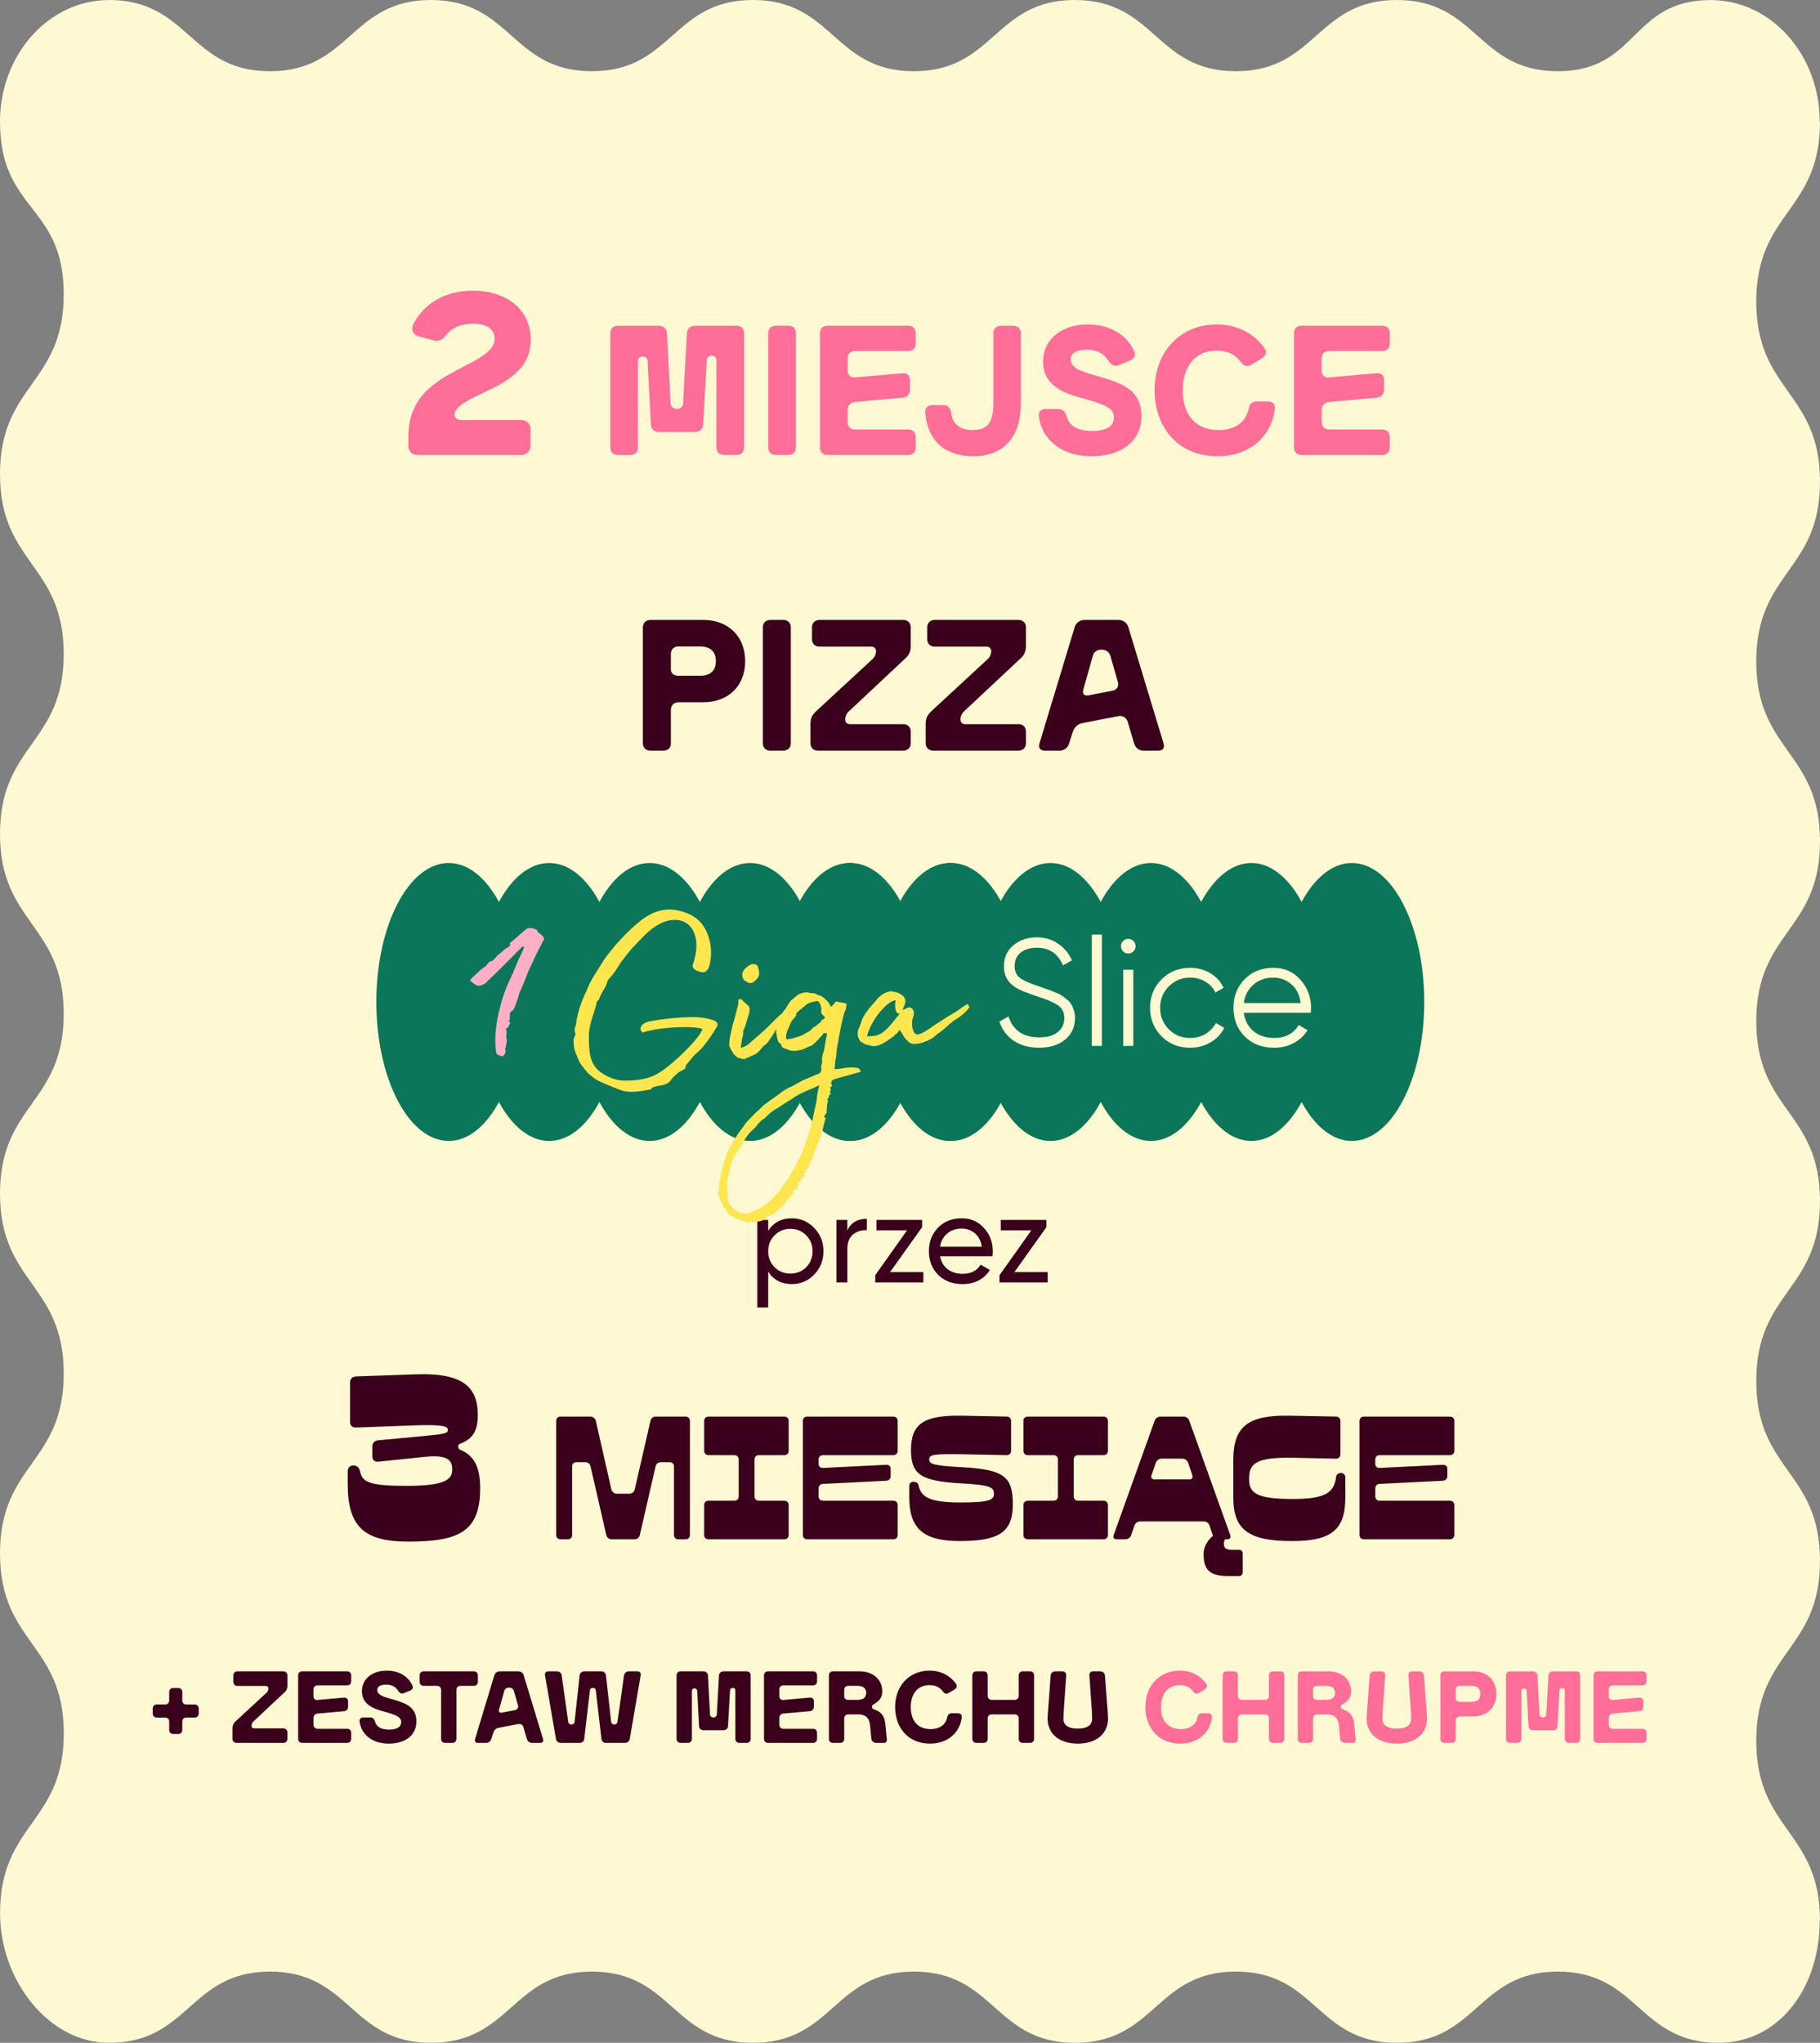
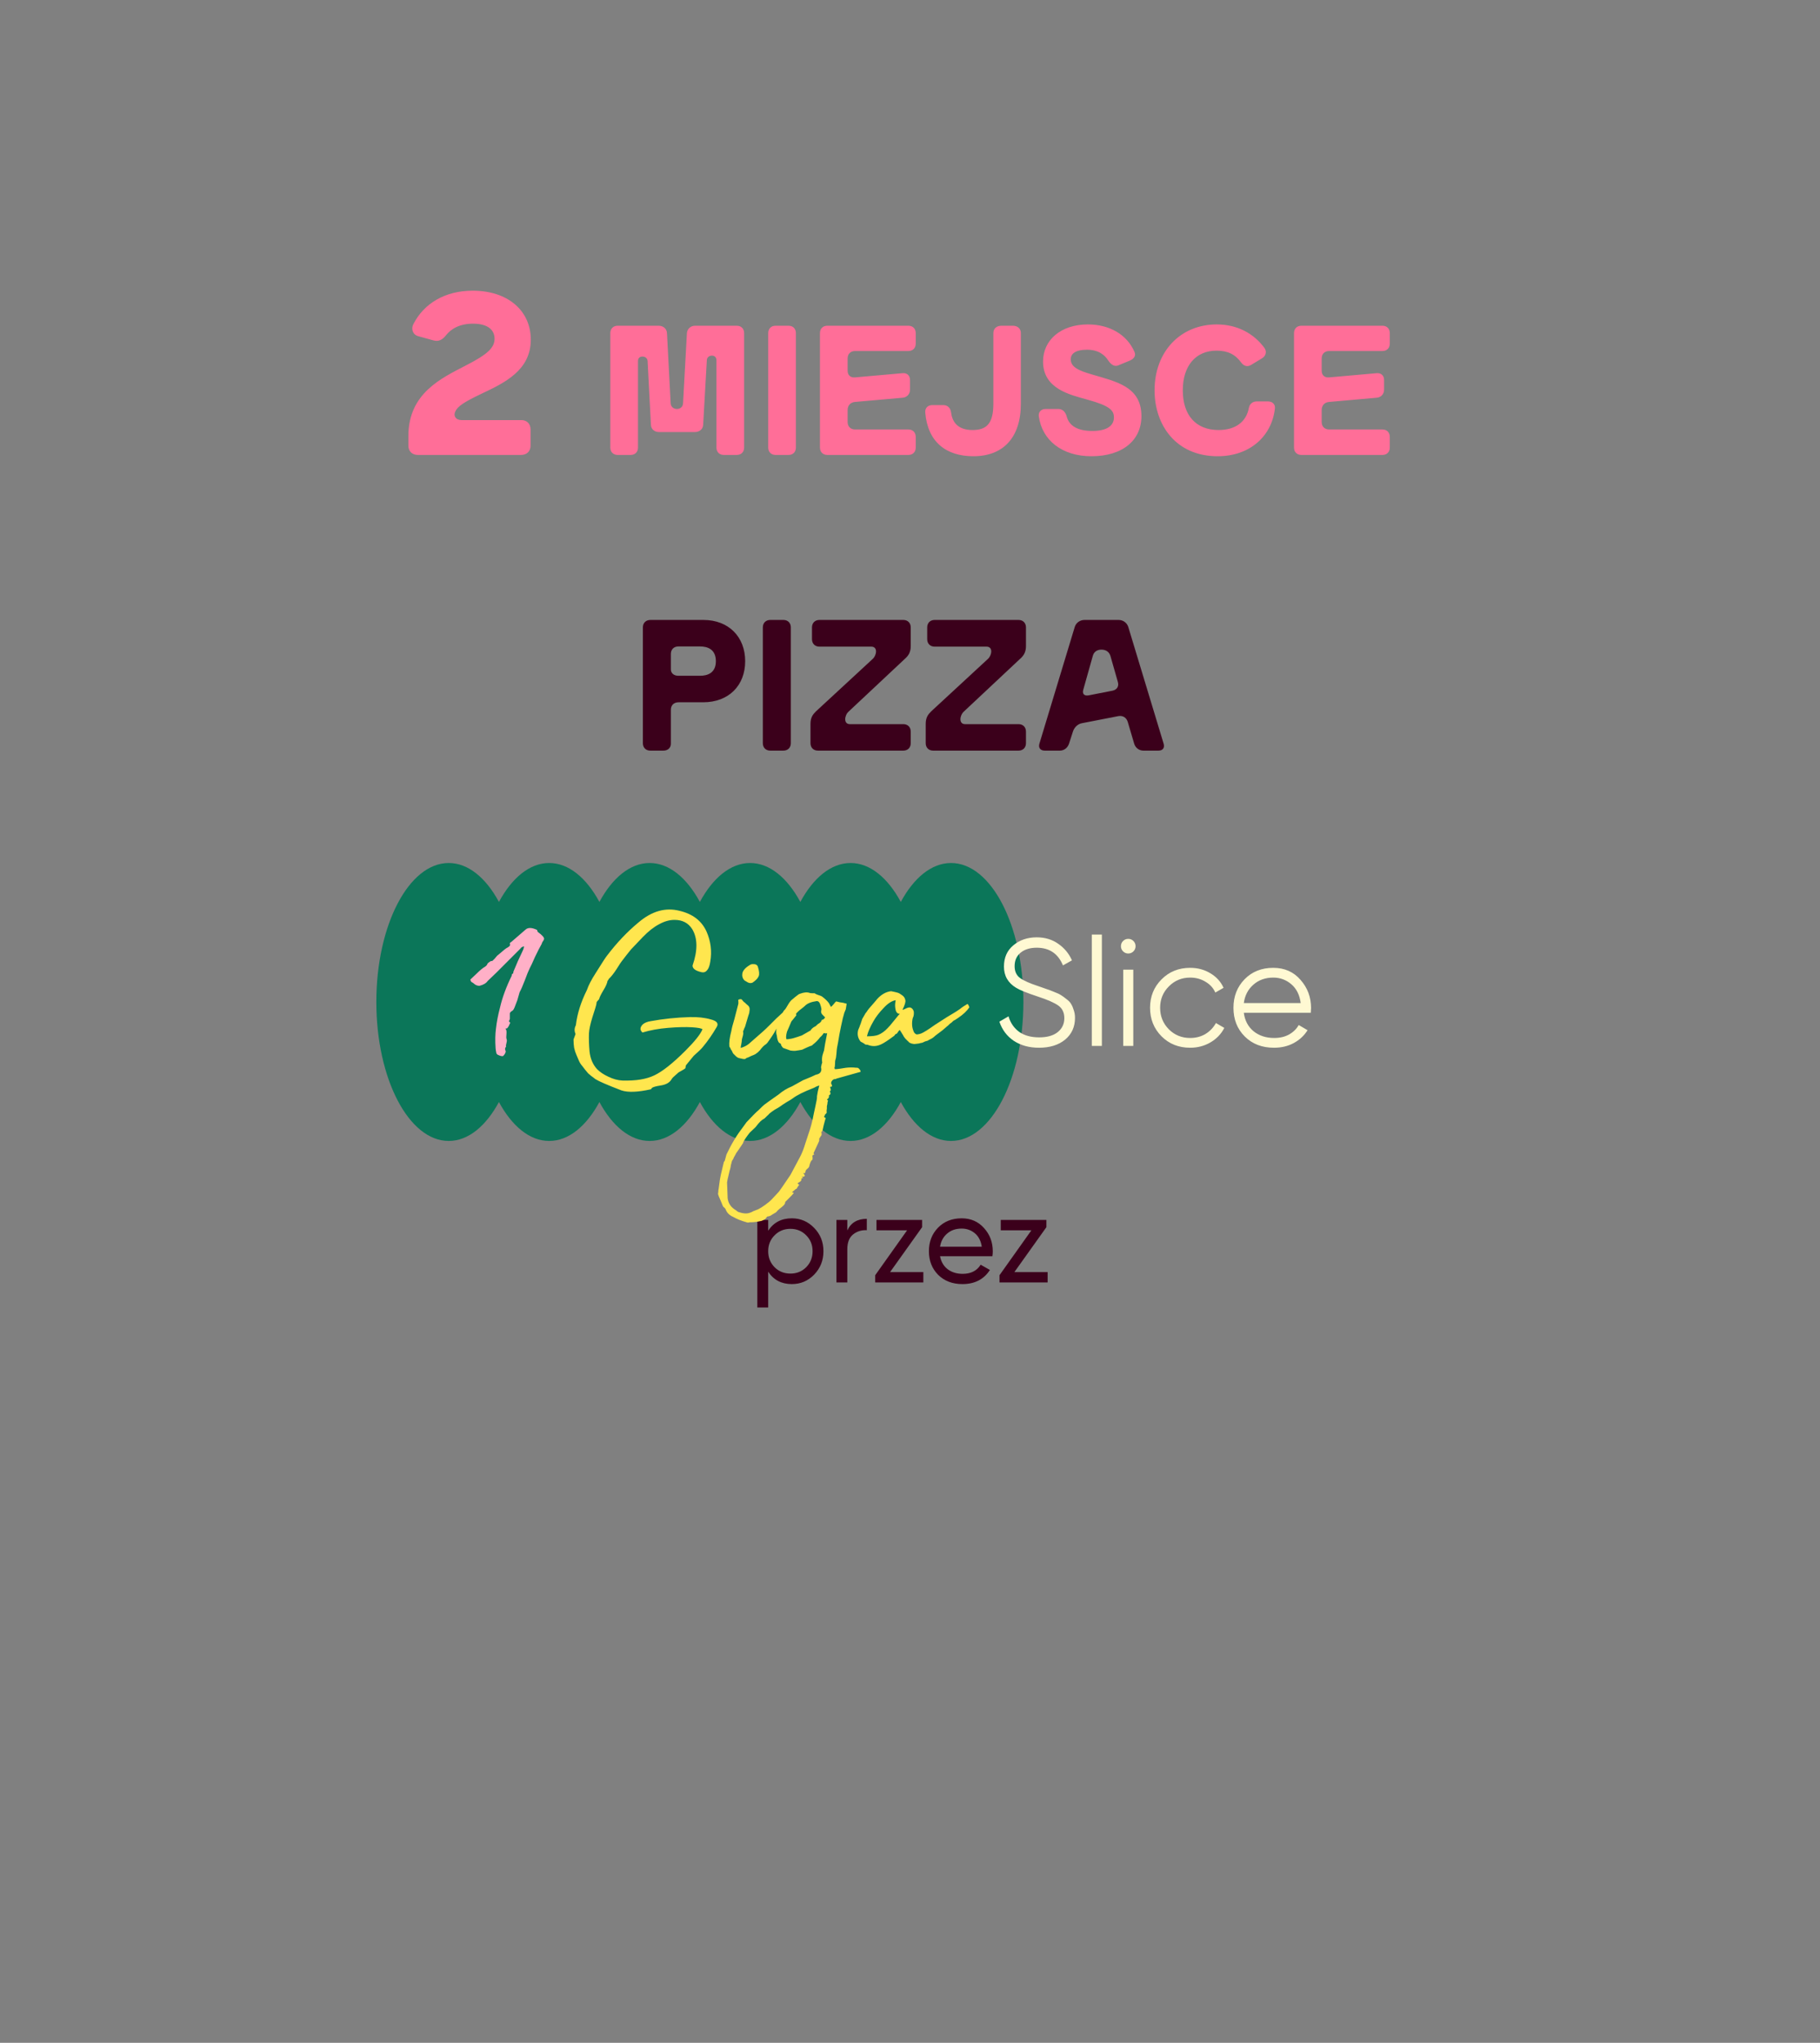
<svg xmlns="http://www.w3.org/2000/svg" width="4309" height="4836" viewBox="0 0 4309 4836" fill="none">
  <rect x="0" y="0" width="4309" height="4836" fill="#808080" stroke="none" />
-   <path d="M4069.58 4836C3879.01 4836 3879.01 4667.38 3688.44 4667.38C3497.87 4667.38 3497.87 4836 3307.3 4836C3116.72 4836 3116.72 4667.38 2926.15 4667.38C2735.58 4667.38 2735.58 4836 2545.01 4836C2354.44 4836 2354.44 4667.38 2163.86 4667.38C1973.29 4667.38 1973.29 4836 1782.72 4836C1592.15 4836 1592.15 4667.38 1401.58 4667.38C1211 4667.38 1211 4836 1020.43 4836C829.86 4836 829.86 4667.38 639.219 4667.38C448.578 4667.38 448.647 4836 258.006 4836C115.592 4836 0.137 4688.38 0.137 4529.26C0.137 4316.34 151.058 4316.34 151.058 4103.41C151.058 3890.49 0 3890.49 0 3677.57C0 3464.64 150.921 3464.64 150.921 3251.72C150.921 3038.8 0 3038.8 0 2825.87C0 2612.95 150.921 2612.95 150.921 2400.03C150.921 2187.1 0 2187.1 0 1974.18C0 1761.26 150.921 1761.26 150.921 1548.33C150.921 1335.41 0 1335.26 0 1122.33C0 909.409 150.921 909.409 150.921 696.409C150.921 483.408 0 501.267 0 288.267C0 129.149 115.455 0.153 257.869 0.153V0C448.441 0 448.441 168.622 639.013 168.622C829.585 168.622 829.585 0 1020.23 0C1210.87 0 1210.8 168.622 1401.37 168.622C1591.94 168.622 1591.94 0 1782.51 0C1973.09 0 1973.09 168.622 2163.66 168.622C2354.23 168.622 2354.23 0 2544.8 0C2735.37 0 2735.37 168.622 2925.95 168.622C3116.52 168.622 3116.59 0 3307.16 0C3497.73 0 3497.73 168.622 3688.37 168.622C3879.01 168.622 3859.87 0.153 4050.45 0.153C4192.86 0.153 4308.31 129.149 4308.31 288.267H4309C4309 501.19 4158.08 501.19 4158.08 714.114C4158.08 927.037 4309 927.037 4309 1139.96C4309 1352.88 4158.08 1352.88 4158.08 1565.81C4158.08 1778.73 4309 1778.73 4309 1991.65C4309 2204.58 4158.08 2204.58 4158.08 2417.5C4158.08 2630.43 4309 2630.43 4309 2843.35C4309 3056.27 4158.08 3056.27 4158.08 3269.2C4158.08 3482.12 4309 3482.12 4309 3695.04C4309 3907.97 4158.08 3907.97 4158.08 4120.97C4158.08 4333.97 4309 4333.89 4309 4546.89H4308.31C4308.31 4706.01 4212 4835.85 4069.58 4835.85V4836Z" fill="#FFF9D3" />
  <path d="M1874.72 2884.15C1895.44 2884.15 1913.1 2891.75 1927.7 2906.94C1942.3 2921.94 1949.6 2940.29 1949.6 2962C1949.6 2983.71 1942.3 3002.16 1927.7 3017.35C1913.1 3032.35 1895.44 3039.85 1874.72 3039.85C1850.25 3039.85 1831.6 3030.08 1818.77 3010.54V3095.2H1793.02V2888H1818.77V2913.46C1831.6 2893.92 1850.25 2884.15 1874.72 2884.15ZM1871.46 3014.98C1886.26 3014.98 1898.69 3009.95 1908.76 2999.89C1918.82 2989.63 1923.85 2977 1923.85 2962C1923.85 2947 1918.82 2934.47 1908.76 2924.41C1898.69 2914.15 1886.26 2909.02 1871.46 2909.02C1856.46 2909.02 1843.93 2914.15 1833.87 2924.41C1823.8 2934.47 1818.77 2947 1818.77 2962C1818.77 2977 1823.8 2989.63 1833.87 2999.89C1843.93 3009.95 1856.46 3014.98 1871.46 3014.98ZM2006.08 2912.86C2014.57 2894.51 2029.96 2885.34 2052.26 2885.34V2912.27C2039.63 2911.68 2028.78 2915.03 2019.7 2922.34C2010.62 2929.64 2006.08 2941.38 2006.08 2957.56V3036H1980.33V2888H2006.08V2912.86ZM2107.35 3011.43H2186.09V3036H2072.13V3018.83L2147.61 2912.57H2075.09V2888H2183.13V2905.17L2107.35 3011.43ZM2225.59 2973.84C2228.16 2987.06 2234.18 2997.32 2243.65 3004.62C2253.32 3011.93 2265.16 3015.58 2279.17 3015.58C2298.7 3015.58 2312.91 3008.37 2321.79 2993.97L2343.7 3006.4C2329.29 3028.7 2307.58 3039.85 2278.58 3039.85C2255.09 3039.85 2235.95 3032.55 2221.15 3017.94C2206.55 3003.14 2199.25 2984.5 2199.25 2962C2199.25 2939.7 2206.45 2921.15 2220.86 2906.35C2235.26 2891.55 2253.91 2884.15 2276.8 2884.15C2298.51 2884.15 2316.17 2891.85 2329.78 2907.24C2343.6 2922.43 2350.5 2940.79 2350.5 2962.3C2350.5 2966.05 2350.21 2969.89 2349.62 2973.84H2225.59ZM2276.8 2908.42C2262.99 2908.42 2251.54 2912.37 2242.46 2920.26C2233.39 2927.96 2227.76 2938.32 2225.59 2951.34H2324.46C2322.29 2937.33 2316.76 2926.68 2307.88 2919.38C2299 2912.07 2288.64 2908.42 2276.8 2908.42ZM2401.62 3011.43H2480.36V3036H2366.4V3018.83L2441.88 2912.57H2369.36V2888H2477.4V2905.17L2401.62 3011.43Z" fill="#3B001B" />
  <path d="M2251.64 2043C2205.46 2043 2163.54 2078.12 2132.72 2135.16C2101.89 2078.12 2059.97 2043 2013.79 2043C1967.6 2043 1925.68 2078.12 1894.86 2135.16C1864.03 2078.12 1822.12 2043 1775.93 2043C1729.74 2043 1687.83 2078.12 1657 2135.16C1626.17 2078.12 1584.26 2043 1538.07 2043C1491.88 2043 1449.97 2078.12 1419.14 2135.16C1388.32 2078.12 1346.4 2043 1300.21 2043C1254.03 2043 1212.11 2078.12 1181.28 2135.16C1150.46 2078.12 1108.54 2043 1062.36 2043C967.726 2043 891 2190.31 891 2372C891 2553.69 967.726 2701 1062.36 2701C1108.54 2701 1150.46 2665.88 1181.28 2608.84C1212.11 2665.88 1254.03 2701 1300.21 2701C1346.4 2701 1388.32 2665.88 1419.14 2608.84C1449.97 2665.88 1491.88 2701 1538.07 2701C1584.26 2701 1626.17 2665.88 1657 2608.84C1687.83 2665.88 1729.74 2701 1775.93 2701C1822.12 2701 1864.03 2665.88 1894.86 2608.84C1925.68 2665.88 1967.6 2701 2013.79 2701C2059.97 2701 2101.89 2665.88 2132.72 2608.84C2163.54 2665.88 2205.46 2701 2251.64 2701C2346.27 2701 2423 2553.69 2423 2372C2423 2190.31 2346.27 2043 2251.64 2043Z" fill="#0B7659" />
-   <path d="M3200.64 2043C3154.46 2043 3112.54 2078.12 3081.72 2135.16C3050.89 2078.12 3008.97 2043 2962.79 2043C2916.6 2043 2874.68 2078.12 2843.86 2135.16C2813.03 2078.12 2771.12 2043 2724.93 2043C2678.74 2043 2636.83 2078.12 2606 2135.16C2575.17 2078.12 2533.26 2043 2487.07 2043C2440.88 2043 2398.97 2078.12 2368.14 2135.16C2337.32 2078.12 2295.4 2043 2249.21 2043C2203.03 2043 2161.11 2078.12 2130.28 2135.16C2099.46 2078.12 2057.54 2043 2011.36 2043C1916.73 2043 1840 2190.31 1840 2372C1840 2553.69 1916.73 2701 2011.36 2701C2057.54 2701 2099.46 2665.88 2130.28 2608.84C2161.11 2665.88 2203.03 2701 2249.21 2701C2295.4 2701 2337.32 2665.88 2368.14 2608.84C2398.97 2665.88 2440.88 2701 2487.07 2701C2533.26 2701 2575.17 2665.88 2606 2608.84C2636.83 2665.88 2678.74 2701 2724.93 2701C2771.12 2701 2813.03 2665.88 2843.86 2608.84C2874.68 2665.88 2916.6 2701 2962.79 2701C3008.97 2701 3050.89 2665.88 3081.72 2608.84C3112.54 2665.88 3154.46 2701 3200.64 2701C3295.27 2701 3372 2553.69 3372 2372C3372 2190.31 3295.27 2043 3200.64 2043Z" fill="#0B7659" />
  <path d="M1191.12 2500C1188.75 2500.6 1185.49 2500 1181.34 2498.23C1177.78 2497.04 1175.71 2495.26 1175.12 2492.89C1173.93 2486.96 1173.34 2483.11 1173.34 2481.33C1172.15 2463.55 1172.45 2448.14 1174.23 2435.11C1176.01 2419.1 1179.27 2402.21 1184.01 2384.43C1189.34 2361.32 1198.53 2336.43 1211.57 2309.76V2308.87C1211.57 2306.5 1212.75 2305.02 1215.12 2304.42C1215.12 2302.05 1215.42 2300.27 1216.01 2299.09C1221.94 2284.27 1229.35 2267.68 1238.24 2249.3C1238.83 2248.71 1239.72 2245.75 1240.9 2240.41C1236.75 2241.01 1233.79 2242.79 1232.01 2245.75L1175.12 2302.64L1154.67 2322.2C1151.11 2327.54 1144.59 2331.39 1135.11 2333.76C1129.78 2333.76 1125.04 2331.69 1120.89 2327.54C1120.29 2326.94 1118.81 2326.06 1116.44 2324.87C1114.66 2323.09 1113.78 2321.02 1113.78 2318.65C1114.96 2317.46 1119.7 2313.02 1128 2305.31C1136.3 2297.01 1143.11 2291.38 1148.45 2288.42C1151.41 2286.64 1153.48 2283.98 1154.67 2280.42C1155.26 2279.83 1156.45 2278.94 1158.23 2277.75C1161.19 2275.38 1163.56 2274.49 1165.34 2275.09C1168.89 2272.12 1172.75 2267.97 1176.89 2262.64C1179.27 2260.86 1182.82 2257.9 1187.56 2253.75C1192.3 2249.6 1195.56 2246.93 1197.34 2245.75C1197.93 2245.16 1199.42 2244.27 1201.79 2243.08C1204.75 2241.3 1206.53 2239.82 1207.12 2238.64C1207.71 2237.45 1207.71 2235.67 1207.12 2233.3C1207.12 2232.12 1208.31 2230.93 1210.68 2229.75L1243.57 2201.3C1249.5 2195.37 1258.68 2195.37 1271.13 2201.3C1271.72 2201.3 1272.02 2201.89 1272.02 2203.08C1272.02 2204.26 1272.61 2205.45 1273.8 2206.63C1284.46 2214.34 1289.2 2219.97 1288.02 2223.52C1287.43 2225.3 1286.24 2227.38 1284.46 2229.75C1283.28 2231.52 1282.69 2233.01 1282.69 2234.19C1278.54 2241.3 1273.2 2251.68 1266.68 2265.31C1260.76 2278.94 1256.61 2287.83 1254.24 2291.98C1251.27 2297.9 1247.42 2307.39 1242.68 2320.42C1237.94 2332.87 1233.79 2342.35 1230.23 2348.87L1224.9 2367.54C1219.57 2382.36 1216.31 2390.06 1215.12 2390.66C1214.53 2391.84 1213.05 2393.03 1210.68 2394.21C1208.9 2395.4 1207.71 2396.88 1207.12 2398.66V2411.99C1207.12 2412.58 1206.53 2414.07 1205.34 2416.44C1204.75 2418.21 1205.05 2419.1 1206.23 2419.1C1208.01 2420.29 1208.31 2421.77 1207.12 2423.55C1205.94 2425.33 1205.34 2426.51 1205.34 2427.1C1205.34 2427.7 1205.05 2428.29 1204.45 2428.88C1204.45 2429.48 1203.86 2430.36 1202.68 2431.55C1202.08 2432.14 1201.79 2432.74 1201.79 2433.33C1200.6 2434.51 1198.82 2435.11 1196.45 2435.11C1198.82 2436.88 1199.71 2441.03 1199.12 2447.55C1198.53 2453.48 1198.53 2457.33 1199.12 2459.11C1200.3 2461.48 1200.3 2464.74 1199.12 2468.89C1197.93 2473.04 1197.64 2476 1198.23 2477.78C1195.27 2480.74 1194.97 2484.3 1197.34 2488.45C1197.34 2492 1195.27 2495.85 1191.12 2500Z" fill="#FFB0C7" />
  <path d="M1471.55 2581.42C1438.02 2568.56 1417.35 2559.6 1409.54 2554.55C1408.63 2553.63 1406.56 2552.02 1403.34 2549.72C1400.59 2547.89 1398.52 2546.28 1397.14 2544.9L1392.32 2540.77C1389.56 2537.55 1387.27 2534.79 1385.43 2532.5C1384.05 2530.66 1381.76 2527.68 1378.54 2523.54C1375.32 2519.87 1372.8 2515.96 1370.96 2511.83C1369.12 2507.69 1367.06 2502.87 1364.76 2497.36C1362.46 2492.31 1360.63 2486.56 1359.25 2480.13C1358.33 2474.16 1357.87 2467.73 1357.87 2460.84L1362.69 2447.75C1359.48 2440.86 1359.71 2433.97 1363.38 2427.08C1366.6 2399.98 1375.32 2372.19 1389.56 2343.71C1393.24 2332.69 1400.13 2319.37 1410.23 2303.75C1425.39 2279.41 1434.35 2265.63 1437.1 2262.41C1460.07 2232.09 1484.88 2205.91 1511.52 2183.86C1543.21 2156.76 1575.82 2147.58 1609.35 2156.3C1640.13 2163.65 1661.26 2179.96 1672.74 2205.22C1682.85 2228.19 1685.83 2251.85 1681.7 2276.19C1680.32 2285.84 1677.8 2292.73 1674.12 2296.86C1670.91 2300.99 1666.77 2302.6 1661.72 2301.68C1647.02 2298.47 1639.67 2293.19 1639.67 2285.84C1652.07 2250.01 1651.84 2221.3 1638.98 2199.71C1629.8 2185.01 1615.79 2177.66 1596.95 2177.66C1585.01 2177.66 1572.84 2181.11 1560.44 2188C1548.03 2194.43 1535.17 2204.53 1521.85 2218.31C1508.99 2231.63 1499.8 2241.28 1494.29 2247.25C1489.24 2253.22 1481.66 2262.87 1471.55 2276.19C1470.64 2277.11 1466.73 2283.08 1459.84 2294.1C1452.95 2304.67 1446.75 2312.48 1441.24 2317.53L1440.55 2318.91C1440.09 2320.29 1439.4 2321.2 1438.48 2321.66C1437.56 2327.64 1434.12 2335.44 1428.15 2345.09C1422.64 2354.28 1419.42 2360.94 1418.5 2365.07C1418.04 2365.99 1416.66 2367.6 1414.37 2369.89C1412.53 2372.19 1411.84 2374.03 1412.3 2375.41C1411.38 2380.46 1408.17 2391.25 1402.65 2407.79C1397.6 2424.32 1394.85 2437.19 1394.39 2446.37C1393.93 2459.23 1394.39 2473.47 1395.76 2489.09C1397.6 2506.09 1403.57 2520.1 1413.68 2531.12C1420.57 2538.01 1429.53 2543.98 1440.55 2549.03C1452.03 2554.55 1463.06 2557.53 1473.62 2557.99C1505.32 2558.91 1530.58 2554.78 1549.41 2545.59C1568.7 2536.4 1593.28 2516.88 1623.13 2487.02C1645.18 2464.98 1658.5 2448.21 1663.1 2436.73C1661.26 2434.43 1652.99 2432.82 1638.29 2431.9C1623.59 2430.99 1604.76 2431.44 1581.79 2433.28C1559.29 2435.12 1539.08 2438.79 1521.16 2444.31C1518.41 2442.01 1516.8 2439.25 1516.34 2436.04C1516.34 2432.36 1518.18 2428.69 1521.85 2425.01C1525.99 2421.34 1532.19 2418.81 1540.45 2417.43C1570.31 2411.92 1601.32 2408.71 1633.47 2407.79C1652.3 2407.33 1668.84 2409.17 1683.08 2413.3C1697.32 2416.98 1701.91 2422.95 1696.86 2431.21C1686.75 2448.67 1675.73 2464.52 1663.79 2478.76C1660.57 2482.89 1653.45 2489.78 1642.43 2499.43L1623.82 2522.16C1623.82 2523.08 1623.59 2524.23 1623.13 2525.61C1623.13 2527.45 1622.91 2528.59 1622.45 2529.05C1621.07 2530.43 1615.79 2533.65 1606.6 2538.7C1605.22 2540.08 1603.15 2541.91 1600.4 2544.21C1597.64 2546.51 1595.35 2548.57 1593.51 2550.41C1591.67 2552.25 1590.29 2554.09 1589.37 2555.92C1584.78 2563.27 1576.28 2567.87 1563.88 2569.7C1551.94 2571.54 1545.05 2573.61 1543.21 2575.91L1541.14 2578.66C1510.37 2585.55 1487.17 2586.47 1471.55 2581.42ZM1769.51 2325.11L1766.07 2323.04C1764.23 2322.12 1762.85 2321.2 1761.94 2320.29C1757.8 2315.69 1756.42 2309.95 1757.8 2303.06C1760.1 2295.71 1766.76 2289.05 1777.78 2283.08L1781.23 2282.39C1788.58 2281.93 1792.94 2284 1794.32 2288.59C1797.53 2298.7 1798.22 2306.05 1796.39 2310.64C1794.55 2315.69 1789.5 2320.97 1781.23 2326.49C1777.09 2327.86 1773.19 2327.41 1769.51 2325.11ZM1862.53 2398.83L1861.84 2399.52L1857.71 2405.72C1854.95 2410.32 1851.97 2415.14 1848.75 2420.19C1845.53 2424.78 1843.24 2427.77 1841.86 2429.15C1841.4 2429.61 1839.79 2432.36 1837.04 2437.42C1834.74 2442.01 1831.75 2447.06 1828.08 2452.57L1820.5 2463.6C1820.04 2464.06 1819.35 2464.98 1818.43 2466.35C1817.97 2467.27 1817.52 2467.96 1817.06 2468.42L1813.61 2471.87C1809.02 2474.62 1804.19 2479.45 1799.14 2486.34C1796.85 2489.09 1793.4 2492.08 1788.81 2495.29C1787.43 2496.21 1783.75 2497.82 1777.78 2500.12C1776.86 2500.57 1775.49 2501.26 1773.65 2502.18C1771.81 2503.1 1769.97 2503.79 1768.14 2504.25C1766.76 2505.17 1765.38 2506.09 1764 2507.01C1761.71 2507.46 1757.11 2506.78 1750.22 2504.94C1747.47 2504.48 1744.48 2502.64 1741.27 2499.43C1738.05 2496.21 1736.21 2494.37 1735.75 2493.91L1733.69 2489.78C1733.23 2487.94 1732.08 2486.11 1730.24 2484.27C1730.24 2483.35 1729.78 2482.2 1728.86 2480.82C1727.95 2479.45 1727.26 2478.3 1726.8 2477.38C1725.88 2468.19 1727.49 2455.79 1731.62 2440.17C1732.54 2434.2 1734.84 2425.24 1738.51 2413.3C1738.97 2411 1742.18 2398.6 1748.16 2376.09V2370.58C1747.24 2367.37 1748.16 2365.76 1750.91 2365.76C1753.67 2364.84 1755.73 2365.3 1757.11 2367.14C1758.03 2368.52 1759.41 2370.12 1761.25 2371.96C1763.54 2373.34 1765.15 2374.72 1766.07 2376.09C1770.2 2379.31 1772.73 2381.84 1773.65 2383.67C1775.03 2386.43 1775.26 2389.87 1774.34 2394.01C1774.34 2396.76 1773.42 2400.44 1771.58 2405.03C1770.66 2408.25 1768.14 2416.75 1764 2430.53C1762.17 2434.2 1761.02 2436.96 1760.56 2438.79C1759.64 2440.63 1759.18 2441.78 1759.18 2442.24C1760.1 2444.54 1759.87 2448.21 1758.49 2453.26C1757.11 2457.86 1756.42 2460.61 1756.42 2461.53C1756.42 2463.83 1755.96 2467.27 1755.05 2471.87C1754.13 2476 1753.67 2478.99 1753.67 2480.82C1761.48 2478.53 1767.91 2475.31 1772.96 2471.18C1795.01 2451.88 1806.26 2442.01 1806.72 2441.55C1810.85 2437.88 1816.37 2432.59 1823.26 2425.7C1830.15 2418.81 1834.97 2413.99 1837.73 2411.23C1854.26 2396.08 1862.99 2388.04 1863.91 2387.12C1866.2 2389.42 1865.75 2393.32 1862.53 2398.83ZM2027.28 2527.68C2030.03 2527.22 2032.33 2528.13 2034.17 2530.43C2036.46 2532.73 2037.61 2535.02 2037.61 2537.32L1981.11 2553.17C1979.28 2554.09 1978.13 2554.55 1977.67 2554.55C1974.45 2554.09 1971.47 2555.92 1968.71 2560.06C1968.71 2561.44 1968.25 2562.58 1967.33 2563.5C1968.71 2565.8 1969.63 2568.56 1970.09 2571.77L1965.27 2573.15C1965.27 2573.61 1965.73 2575.22 1966.64 2577.97C1967.56 2580.73 1966.87 2582.57 1964.58 2583.48C1967.33 2588.08 1966.64 2591.29 1962.51 2593.13C1963.43 2597.26 1961.82 2600.48 1957.69 2602.78L1960.44 2605.53C1959.52 2607.83 1959.07 2609.67 1959.07 2611.04C1959.07 2612.42 1958.84 2614.03 1958.38 2615.87C1958.38 2616.33 1958.15 2617.25 1957.69 2618.62C1957.69 2620 1957.69 2621.15 1957.69 2622.07V2624.14L1957 2629.65C1957.92 2633.78 1957 2636.31 1954.24 2637.23L1950.8 2644.12C1953.09 2645.49 1954.47 2646.41 1954.93 2646.87C1953.55 2651.01 1951.95 2656.75 1950.11 2664.1C1948.73 2670.99 1947.81 2675.12 1947.35 2676.5C1946.43 2678.34 1945.51 2679.48 1944.6 2679.94V2680.63C1945.51 2682.93 1945.51 2685.46 1944.6 2688.21C1942.3 2690.51 1941.15 2692.35 1941.15 2693.72C1939.31 2695.1 1938.85 2696.25 1939.77 2697.17C1939.77 2699.93 1939.31 2701.99 1938.4 2703.37L1925.99 2730.24C1926.91 2731.62 1927.6 2732.31 1928.06 2732.31L1923.24 2735.75C1923.7 2737.59 1923.93 2739.89 1923.93 2742.64L1923.24 2744.71L1923.93 2745.4C1920.71 2746.32 1917.95 2751.83 1915.66 2761.94C1915.2 2763.31 1913.82 2764.92 1911.52 2766.76C1909.23 2768.6 1907.85 2770.2 1907.39 2771.58L1906.7 2775.03C1906.24 2777.78 1904.63 2778.24 1901.88 2776.4C1902.34 2778.24 1903.49 2780.08 1905.32 2781.92C1905.32 2783.29 1905.09 2784.21 1904.63 2784.67C1904.17 2785.13 1903.03 2785.36 1901.19 2785.36C1899.35 2785.36 1898.2 2785.36 1897.74 2785.36C1899.58 2786.28 1900.96 2787.2 1901.88 2788.12C1899.58 2788.58 1897.97 2789.5 1897.06 2790.87C1897.97 2793.63 1896.83 2795.93 1893.61 2797.76C1890.39 2799.6 1888.56 2800.98 1888.1 2801.9L1892.23 2804.65C1890.39 2806.95 1888.1 2810.39 1885.34 2814.99L1884.65 2814.3C1883.73 2815.22 1882.13 2816.6 1879.83 2818.43C1877.53 2820.27 1876.16 2821.42 1875.7 2821.88C1875.7 2822.8 1875.93 2823.26 1876.39 2823.26H1878.45L1879.14 2824.63C1876.84 2827.39 1873.4 2831.06 1868.81 2835.66C1864.21 2840.25 1861 2843.47 1859.16 2845.3C1859.16 2848.98 1857.09 2852.42 1852.96 2855.64C1851.58 2857.02 1849.05 2859.08 1845.38 2861.84C1842.16 2864.6 1839.87 2866.89 1838.49 2868.73L1837.11 2870.11C1836.19 2870.57 1833.44 2872.18 1828.84 2874.93C1824.71 2878.15 1820.81 2879.75 1817.13 2879.75C1816.21 2880.21 1815.29 2881.13 1814.38 2882.51C1813 2884.35 1812.08 2885.5 1811.62 2885.96C1806.11 2889.17 1802.2 2890.78 1799.91 2890.78C1792.56 2892.62 1784.29 2893.53 1775.1 2893.53C1771.89 2894.45 1769.36 2894.45 1767.52 2893.53C1754.66 2889.86 1744.33 2885.73 1736.52 2881.13C1726.87 2877 1720.67 2870.8 1717.92 2862.53C1717.46 2861.61 1716.54 2860.46 1715.16 2859.08C1713.78 2858.17 1712.63 2857.02 1711.71 2855.64C1706.66 2843.24 1703.45 2835.66 1702.07 2832.9L1700 2826.7C1700 2825.32 1700.23 2823.26 1700.69 2820.5C1700.69 2818.2 1700.92 2816.37 1701.38 2814.99C1703.22 2799.37 1705.05 2787.66 1706.89 2779.85C1711.03 2761.94 1713.32 2752.29 1713.78 2750.91C1714.24 2749.99 1714.93 2749.07 1715.85 2748.16L1719.98 2733L1724.81 2723.35C1729.86 2712.79 1736.52 2701.07 1744.79 2688.21C1747.08 2684.54 1750.99 2679.03 1756.5 2671.68C1762.01 2664.33 1765.69 2659.27 1767.52 2656.52L1784.06 2639.29C1790.49 2632.86 1794.39 2629.19 1795.77 2628.27C1803.58 2620.46 1808.17 2616.1 1809.55 2615.18C1813.69 2611.96 1824.94 2603.92 1843.31 2591.06C1852.96 2582.8 1863.52 2576.36 1875.01 2571.77L1901.19 2557.3C1918.18 2550.41 1928.29 2546.05 1931.51 2544.21L1934.26 2543.52C1941.61 2541.68 1945.06 2537.09 1944.6 2529.74C1944.14 2529.28 1943.91 2528.13 1943.91 2526.3C1944.83 2520.79 1945.74 2517.34 1946.66 2515.96C1945.74 2509.53 1945.97 2503.56 1947.35 2498.05C1949.19 2492.54 1950.11 2489.55 1950.11 2489.09L1950.8 2487.71C1951.72 2480.36 1954.24 2466.35 1958.38 2445.68C1957.92 2446.14 1956.77 2446.37 1954.93 2446.37L1950.8 2445.68C1950.34 2445.68 1949.65 2446.37 1948.73 2447.75C1948.27 2448.67 1947.81 2449.36 1947.35 2449.82C1945.06 2452.57 1943.22 2454.41 1941.84 2455.33C1936.79 2462.22 1930.59 2468.42 1923.24 2473.93V2474.62C1919.1 2476 1914.51 2477.84 1909.46 2480.13C1904.86 2482.43 1901.42 2484.04 1899.12 2484.96C1892.23 2486.34 1888.1 2487.02 1886.72 2487.02C1883.5 2487.94 1878.45 2487.94 1871.56 2487.02L1854.34 2480.82C1853.42 2480.36 1851.81 2478.3 1849.51 2474.62C1849.51 2471.87 1848.14 2470.03 1845.38 2469.11C1842.16 2466.81 1840.1 2460.84 1839.18 2451.2C1836.42 2444.31 1837.57 2433.51 1842.62 2418.81L1848.83 2406.41C1850.66 2401.36 1852.96 2396.76 1855.72 2392.63C1856.17 2392.63 1856.4 2392.4 1856.4 2391.94C1858.7 2390.1 1861.46 2386.2 1864.67 2380.23C1868.35 2373.8 1871.56 2369.43 1874.32 2367.14C1874.78 2366.68 1877.53 2364.38 1882.59 2360.25C1888.1 2355.65 1891.77 2353.13 1893.61 2352.67C1903.26 2348.99 1911.06 2348.31 1917.04 2350.6C1918.41 2351.06 1920.48 2351.29 1923.24 2351.29C1925.99 2351.29 1927.83 2351.29 1928.75 2351.29C1930.13 2352.67 1932.88 2354.05 1937.02 2355.42C1941.61 2356.8 1944.6 2357.95 1945.97 2358.87C1953.32 2364.38 1958.84 2369.66 1962.51 2374.72L1967.33 2383.67C1968.71 2382.76 1970.78 2380.69 1973.53 2377.47C1976.29 2373.8 1978.36 2371.5 1979.74 2370.58L1988 2372.65C1993.06 2373.11 1998.57 2374.26 2004.54 2376.09L2002.47 2389.19C2001.55 2391.02 2000.41 2393.78 1999.03 2397.45C1998.11 2401.13 1997.42 2403.65 1996.96 2405.03C1996.04 2407.79 1995.12 2411.46 1994.2 2416.06C1992.37 2423.87 1990.07 2434.89 1987.31 2449.13C1985.02 2463.37 1983.18 2473.7 1981.8 2480.13C1981.34 2482.43 1980.88 2487.02 1980.42 2493.91C1979.96 2500.8 1979.05 2506.09 1977.67 2509.76C1977.21 2511.6 1976.98 2514.58 1976.98 2518.72C1976.98 2522.85 1976.52 2525.84 1975.6 2527.68C1976.06 2529.97 1976.52 2531.12 1976.98 2531.12C1979.74 2531.12 1984.1 2530.66 1990.07 2529.74C1996.04 2528.82 2000.41 2528.13 2003.16 2527.68C2011.43 2526.76 2019.47 2526.76 2027.28 2527.68ZM1946.66 2413.99C1948.5 2414.45 1950.8 2412.61 1953.55 2408.48L1947.35 2402.28C1944.14 2399.06 1943.22 2395.39 1944.6 2391.25C1945.06 2388.96 1944.6 2385.74 1943.22 2381.61C1941.84 2377.01 1940.69 2374.26 1939.77 2373.34C1938.4 2371.04 1936.33 2369.89 1933.57 2369.89C1920.25 2371.73 1910.84 2375.64 1905.32 2381.61C1903.95 2382.98 1901.42 2385.05 1897.74 2387.81C1894.07 2390.56 1891.31 2392.86 1889.48 2394.7C1889.02 2395.16 1888.1 2396.08 1886.72 2397.45C1885.8 2398.37 1885.11 2399.29 1884.65 2400.21L1885.34 2403.65C1884.42 2405.03 1882.59 2407.33 1879.83 2410.54C1877.07 2413.76 1875.01 2416.29 1873.63 2418.12C1872.25 2421.34 1870.41 2425.7 1868.12 2431.21C1865.82 2436.73 1864.21 2440.4 1863.29 2442.24C1861 2450.51 1860.54 2456.48 1861.92 2460.15C1862.38 2460.15 1863.52 2460.15 1865.36 2460.15C1867.2 2459.69 1868.58 2459.46 1869.5 2459.46C1873.17 2459.46 1882.82 2456.71 1898.43 2451.2L1917.73 2440.17H1918.41C1921.17 2435.58 1925.07 2432.13 1930.13 2429.84C1930.59 2429.84 1931.96 2428.69 1934.26 2426.39C1934.72 2425.47 1936.56 2424.1 1939.77 2422.26C1942.99 2419.96 1944.83 2417.66 1945.29 2415.37C1945.29 2414.45 1945.74 2413.99 1946.66 2413.99ZM1934.26 2595.2C1934.72 2593.36 1935.41 2589.46 1936.33 2583.48C1937.71 2577.51 1938.85 2572.92 1939.77 2569.7C1937.94 2570.16 1935.41 2571.08 1932.19 2572.46C1928.98 2574.3 1926.68 2575.45 1925.3 2575.91C1902.8 2584.63 1886.72 2592.67 1877.07 2600.02C1874.78 2601.86 1869.95 2604.84 1862.61 2608.98C1855.26 2613.57 1849.74 2617.25 1846.07 2620C1844.23 2621.38 1840.33 2623.68 1834.36 2626.89C1828.84 2630.57 1824.48 2633.78 1821.27 2636.54C1820.35 2637.92 1818.51 2639.75 1815.75 2642.05C1813 2644.81 1811.16 2646.64 1810.24 2647.56C1808.86 2648.48 1807.03 2649.63 1804.73 2651.01C1802.43 2652.84 1800.82 2654.22 1799.91 2655.14C1796.69 2658.36 1793.02 2662.72 1788.88 2668.23C1787.5 2669.61 1782.91 2673.97 1775.1 2681.32C1774.64 2681.78 1773.04 2683.85 1770.28 2687.52C1767.52 2691.2 1765 2694.87 1762.7 2698.55C1760.4 2702.22 1759.26 2704.75 1759.26 2706.13L1744.79 2727.49C1744.33 2727.49 1742.95 2729.78 1740.65 2734.38C1737.9 2738.97 1736.29 2742.18 1735.83 2744.02C1733.53 2746.78 1732.15 2749.99 1731.7 2753.67C1730.78 2755.96 1730.09 2759.18 1729.63 2763.31C1728.71 2767.45 1728.02 2769.97 1727.56 2770.89C1727.56 2771.35 1726.64 2775.26 1724.81 2782.61C1722.97 2789.95 1721.82 2795.47 1721.36 2799.14C1721.36 2803.28 1721.82 2815.68 1722.74 2836.35C1724.12 2848.75 1730.78 2858.4 1742.72 2865.28L1746.16 2868.04L1748.92 2869.42C1759.94 2873.09 1768.9 2873.55 1775.79 2870.8C1777.63 2870.34 1780.15 2869.19 1783.37 2867.35C1786.59 2865.97 1788.88 2865.06 1790.26 2864.6C1796.69 2862.76 1806.57 2856.56 1819.89 2845.99C1823.1 2843.7 1831.14 2835.43 1844 2821.19C1848.14 2815.68 1853.42 2808.1 1859.85 2798.45C1866.28 2788.81 1870.18 2783.06 1871.56 2781.23C1872.48 2779.85 1880.06 2765.61 1894.3 2738.51C1898.89 2729.78 1903.03 2719.22 1906.7 2706.82C1915.89 2679.71 1920.94 2663.64 1921.86 2658.59C1923.24 2653.53 1924.84 2646.18 1926.68 2636.54C1928.52 2627.35 1929.67 2622.07 1930.13 2620.69C1932.88 2608.29 1934.26 2600.71 1934.26 2597.95V2595.2ZM2295.08 2384.36C2289.57 2393.09 2280.61 2401.59 2268.21 2409.86C2266.83 2410.77 2264.77 2412.15 2262.01 2413.99C2259.71 2415.37 2258.34 2416.06 2257.88 2416.06C2253.74 2420.19 2250.99 2422.49 2249.61 2422.95C2245.47 2427.08 2242.95 2429.38 2242.03 2429.84L2231.69 2438.79L2215.16 2451.2C2213.32 2453.03 2211.48 2454.64 2209.65 2456.02C2207.81 2457.4 2205.51 2458.77 2202.76 2460.15C2200.46 2461.07 2198.39 2462.22 2196.55 2463.6C2195.18 2464.06 2193.57 2464.52 2191.73 2464.98C2189.89 2465.44 2188.29 2466.12 2186.91 2467.04C2184.15 2468.42 2181.86 2469.11 2180.02 2469.11L2177.26 2469.8C2175.88 2470.26 2174.74 2470.49 2173.82 2470.49C2173.36 2470.49 2171.52 2470.72 2168.31 2471.18C2165.09 2471.64 2163.02 2471.64 2162.1 2471.18C2161.65 2471.18 2160.5 2470.95 2158.66 2470.49C2156.82 2470.03 2155.67 2469.57 2155.21 2469.11C2154.3 2469.11 2153.15 2468.42 2151.77 2467.04C2150.85 2465.66 2150.16 2464.98 2149.7 2464.98C2148.78 2464.06 2146.72 2461.99 2143.5 2458.77C2140.75 2455.56 2138.91 2452.8 2137.99 2450.51C2137.53 2450.05 2135.69 2447.06 2132.48 2441.55C2132.02 2441.55 2131.33 2440.4 2130.41 2438.1C2129.03 2439.02 2127.43 2440.86 2125.59 2443.62C2124.21 2446.37 2122.6 2447.75 2120.76 2447.75C2120.31 2448.21 2119.62 2448.9 2118.7 2449.82C2118.24 2450.74 2117.78 2451.43 2117.32 2451.88C2103.08 2462.45 2092.98 2469.11 2087 2471.87C2075.98 2477.38 2064.96 2477.84 2053.93 2473.24C2051.64 2473.24 2049.8 2473.01 2048.42 2472.55C2046.58 2470.72 2042.91 2468.42 2037.4 2465.66C2030.97 2457.4 2029.13 2448.21 2031.88 2438.1C2034.18 2433.05 2035.79 2428.92 2036.71 2425.7C2037.17 2425.24 2037.4 2424.78 2037.4 2424.32C2037.86 2422.95 2038.54 2420.88 2039.46 2418.12C2040.38 2415.37 2041.07 2413.3 2041.53 2411.92L2046.35 2403.65C2047.27 2402.28 2048.19 2400.67 2049.11 2398.83C2050.49 2396.99 2051.41 2395.85 2051.86 2395.39C2054.62 2390.79 2059.21 2385.05 2065.64 2378.16C2072.08 2370.81 2075.75 2366.45 2076.67 2365.07C2086.77 2354.05 2097.8 2347.85 2109.74 2346.47C2116.63 2347.85 2121.68 2348.99 2124.9 2349.91C2128.11 2350.83 2131.79 2352.9 2135.92 2356.11C2140.06 2358.87 2142.58 2362.77 2143.5 2367.83C2144.42 2371.96 2142.12 2379.54 2136.61 2390.56C2137.99 2390.56 2140.52 2389.65 2144.19 2387.81C2148.32 2385.51 2152 2384.59 2155.21 2385.05C2159.35 2386.43 2162.1 2389.65 2163.48 2394.7C2163.94 2399.75 2163.48 2404.11 2162.1 2407.79C2161.65 2408.25 2161.42 2408.71 2161.42 2409.17C2160.96 2410.09 2160.73 2410.77 2160.73 2411.23C2158.43 2422.26 2159.12 2432.13 2162.79 2440.86C2163.71 2444.08 2165.78 2446.6 2168.99 2448.44C2170.37 2448.9 2171.98 2448.9 2173.82 2448.44C2174.28 2448.44 2175.43 2448.21 2177.26 2447.75C2179.1 2447.29 2180.48 2446.83 2181.4 2446.37C2187.83 2443.62 2198.39 2436.96 2213.09 2426.39C2226.87 2417.66 2236.52 2411.46 2242.03 2407.79C2245.7 2405.49 2250.3 2402.74 2255.81 2399.52C2261.32 2396.31 2267.06 2392.63 2273.03 2388.5C2276.71 2385.28 2282.45 2381.38 2290.26 2376.78L2292.33 2378.16L2295.08 2384.36ZM2126.97 2403.65L2130.41 2400.21H2129.72C2125.13 2399.75 2122.14 2396.99 2120.76 2391.94C2119.39 2386.43 2118.93 2381.15 2119.39 2376.09C2119.85 2371.04 2120.31 2368.29 2120.76 2367.83C2111.58 2369.2 2101.93 2375.41 2091.83 2386.43C2081.72 2396.99 2073.91 2407.1 2068.4 2416.75C2060.13 2430.99 2054.85 2443.16 2052.55 2453.26C2064.96 2453.26 2073.91 2452.11 2079.42 2449.82C2087.23 2446.6 2094.58 2441.32 2101.47 2433.97C2105.15 2430.3 2109.51 2425.24 2114.56 2418.81C2119.62 2412.38 2123.75 2407.33 2126.97 2403.65Z" fill="#FFE64E" />
  <path d="M2459.96 2480.33C2436.86 2480.33 2417.01 2474.92 2400.4 2464.09C2384.03 2453.02 2372.6 2437.85 2366.1 2418.6L2387.76 2405.97C2392.34 2421.61 2400.76 2433.88 2413.03 2442.79C2425.31 2451.45 2441.07 2455.78 2460.33 2455.78C2479.1 2455.78 2493.66 2451.69 2504.01 2443.51C2514.6 2435.09 2519.89 2424.02 2519.89 2410.3C2519.89 2397.06 2515.08 2387.07 2505.45 2380.33C2495.82 2373.6 2479.94 2366.62 2457.8 2359.4C2431.57 2350.73 2414.24 2343.75 2405.81 2338.46C2386.56 2326.91 2376.93 2310.18 2376.93 2288.28C2376.93 2266.86 2384.4 2250.01 2399.32 2237.74C2414.24 2225.23 2432.65 2218.97 2454.55 2218.97C2474.28 2218.97 2491.37 2224.14 2505.81 2234.49C2520.25 2244.6 2530.96 2257.59 2537.94 2273.48L2516.64 2285.39C2505.09 2257.47 2484.39 2243.52 2454.55 2243.52C2438.91 2243.52 2426.27 2247.37 2416.64 2255.07C2407.02 2262.77 2402.2 2273.48 2402.2 2287.2C2402.2 2299.71 2406.54 2309.1 2415.2 2315.35C2423.86 2321.61 2438.18 2327.99 2458.16 2334.49C2467.31 2337.62 2473.8 2339.9 2477.65 2341.35C2481.75 2342.55 2487.52 2344.72 2494.98 2347.84C2502.68 2350.73 2508.34 2353.38 2511.95 2355.79C2515.56 2357.95 2519.89 2361.08 2524.94 2365.17C2530.24 2369.02 2533.97 2372.99 2536.14 2377.09C2538.54 2380.94 2540.59 2385.75 2542.27 2391.53C2544.2 2397.06 2545.16 2403.08 2545.16 2409.58C2545.16 2431 2537.34 2448.2 2521.7 2461.2C2506.05 2473.95 2485.48 2480.33 2459.96 2480.33ZM2584.93 2476V2212.47H2608.76V2476H2584.93ZM2683.51 2252.18C2680.14 2255.55 2676.04 2257.23 2671.23 2257.23C2666.42 2257.23 2662.33 2255.55 2658.96 2252.18C2655.59 2248.81 2653.9 2244.72 2653.9 2239.91C2653.9 2235.09 2655.59 2231 2658.96 2227.63C2662.33 2224.26 2666.42 2222.58 2671.23 2222.58C2676.04 2222.58 2680.14 2224.26 2683.51 2227.63C2686.87 2231 2688.56 2235.09 2688.56 2239.91C2688.56 2244.72 2686.87 2248.81 2683.51 2252.18ZM2659.32 2476V2295.5H2683.14V2476H2659.32ZM2817.82 2480.33C2790.62 2480.33 2768 2471.31 2749.95 2453.26C2731.9 2434.97 2722.87 2412.46 2722.87 2385.75C2722.87 2359.04 2731.9 2336.65 2749.95 2318.6C2768 2300.31 2790.62 2291.17 2817.82 2291.17C2835.63 2291.17 2851.63 2295.5 2865.83 2304.16C2880.03 2312.59 2890.38 2324.02 2896.88 2338.46L2877.38 2349.65C2872.57 2338.82 2864.75 2330.28 2853.92 2324.02C2843.33 2317.52 2831.29 2314.27 2817.82 2314.27C2797.84 2314.27 2781 2321.25 2767.28 2335.21C2753.56 2348.93 2746.7 2365.77 2746.7 2385.75C2746.7 2405.73 2753.56 2422.69 2767.28 2436.65C2781 2450.37 2797.84 2457.23 2817.82 2457.23C2831.29 2457.23 2843.33 2454.1 2853.92 2447.84C2864.51 2441.34 2872.81 2432.68 2878.83 2421.85L2898.68 2433.4C2891.22 2447.84 2880.27 2459.27 2865.83 2467.7C2851.39 2476.12 2835.39 2480.33 2817.82 2480.33ZM3014.52 2291.17C3041.23 2291.17 3062.77 2300.67 3079.14 2319.69C3095.74 2338.46 3104.05 2360.72 3104.05 2386.47C3104.05 2389.12 3103.8 2392.85 3103.32 2397.66H2944.84C2947.25 2415.95 2954.95 2430.51 2967.95 2441.34C2981.18 2451.93 2997.43 2457.23 3016.68 2457.23C3030.4 2457.23 3042.19 2454.46 3052.06 2448.92C3062.17 2443.15 3069.75 2435.69 3074.8 2426.54L3095.74 2438.82C3087.8 2451.57 3076.97 2461.68 3063.25 2469.14C3049.53 2476.6 3033.89 2480.33 3016.32 2480.33C2987.92 2480.33 2964.82 2471.43 2947.01 2453.62C2929.2 2435.81 2920.3 2413.19 2920.3 2385.75C2920.3 2358.8 2929.08 2336.29 2946.65 2318.24C2964.22 2300.19 2986.84 2291.17 3014.52 2291.17ZM3014.52 2314.27C2995.75 2314.27 2979.98 2319.93 2967.23 2331.24C2954.71 2342.31 2947.25 2356.75 2944.84 2374.56H3079.5C3077.09 2355.55 3069.75 2340.75 3057.48 2330.16C3045.2 2319.57 3030.88 2314.27 3014.52 2314.27Z" fill="#FFF9D3" />
  <path d="M978.402 767.9C1003.7 717.85 1054.3 688.15 1119.2 688.15C1201.7 688.15 1256.7 734.9 1256.7 804.2C1256.7 876.8 1194 906.5 1141.75 931.25C1097.75 952.15 1083.45 962.05 1077.95 974.15C1073 984.05 1078.5 994.5 1092.8 994.5H1234.7C1247.35 994.5 1256.15 1003.3 1256.15 1016.5V1055C1256.15 1068.2 1247.35 1077 1233.6 1077H989.402C975.652 1077 966.852 1068.2 966.852 1055V1032.45C966.852 930.15 1046.05 894.95 1103.8 864.7C1153.3 839.4 1170.9 823.45 1170.9 802C1170.9 782.2 1156.6 766.25 1119.75 766.25C1087.85 766.25 1067.5 778.9 1055.95 793.75C1047.15 804.75 1038.35 809.15 1026.25 805.85L990.502 795.95C977.302 792.65 972.902 778.9 978.402 767.9ZM1645.99 771.1H1744.31C1754.8 771.1 1761.79 778.092 1761.79 788.58V1059.52C1761.79 1070.01 1754.8 1077 1744.31 1077H1713.72C1703.23 1077 1696.24 1070.01 1696.24 1059.52V852.382C1696.24 846.264 1691.87 841.894 1685.76 841.894C1679.2 841.894 1673.96 845.827 1673.52 852.382L1664.78 1005.77C1664.34 1016.26 1655.6 1022.81 1645.11 1022.81H1560.34C1549.85 1022.81 1541.54 1016.26 1541.11 1005.77L1533.24 854.567C1532.8 848.012 1527.56 844.079 1521.01 844.079C1514.45 844.079 1510.52 848.012 1510.52 854.567V1059.52C1510.52 1070.01 1503.53 1077 1493.04 1077H1462.45C1451.96 1077 1444.97 1070.01 1444.97 1059.52V788.58C1444.97 778.092 1451.96 771.1 1462.45 771.1H1559.46C1569.95 771.1 1578.69 778.092 1579.13 788.58L1587.87 955.077C1588.3 962.943 1594.86 968.187 1602.73 968.187C1610.59 968.187 1616.71 962.943 1617.15 955.077L1626.32 788.58C1627.2 778.092 1635.5 771.1 1645.99 771.1ZM1884.36 788.58V1059.52C1884.36 1070.01 1877.37 1077 1866.88 1077H1836.29C1825.8 1077 1818.81 1070.01 1818.81 1059.52V788.58C1818.81 778.092 1825.8 771.1 1836.29 771.1H1866.88C1877.37 771.1 1884.36 778.092 1884.36 788.58ZM2150.61 830.969H2024.32C2013.83 830.969 2006.84 837.961 2006.84 848.449V877.728C2006.84 888.216 2013.83 894.334 2023.88 893.46L2137.06 883.409C2147.55 882.535 2154.54 889.09 2154.54 899.578V922.302C2154.54 932.79 2147.55 940.656 2137.06 941.53L2023.88 951.581C2013.83 952.455 2006.84 959.884 2006.84 970.372V999.214C2006.84 1009.7 2013.83 1016.69 2024.32 1016.69H2150.61C2161.1 1016.69 2168.09 1023.69 2168.09 1034.17V1059.52C2168.09 1070.01 2161.1 1077 2150.61 1077H1958.77C1948.28 1077 1941.29 1070.01 1941.29 1059.52V788.58C1941.29 778.092 1948.28 771.1 1958.77 771.1H2150.61C2161.1 771.1 2168.09 778.092 2168.09 788.58V813.489C2168.09 823.977 2161.1 830.969 2150.61 830.969ZM2190.59 976.49C2189.72 966.002 2196.71 959.01 2207.2 959.01H2233.42C2243.47 959.01 2250.46 965.565 2251.77 976.49C2254.39 997.466 2266.19 1018 2302.46 1018C2334.8 1018 2351.85 1004.02 2351.85 955.951V788.58C2351.85 778.092 2359.27 771.1 2371.07 771.1H2397.73C2409.53 771.1 2416.96 778.092 2416.96 788.58V955.951C2416.96 1035.92 2375.01 1080.06 2304.65 1080.06C2239.54 1080.06 2196.27 1045.97 2190.59 976.49ZM2475.62 968.187H2505.77C2515.39 968.187 2522.38 974.742 2525.44 985.667C2531.12 1007.52 2550.35 1020.19 2586.18 1020.19C2622.45 1020.19 2637.31 1006.64 2637.31 988.289C2637.31 971.683 2628.13 960.758 2573.94 945.9C2533.3 934.538 2469.5 920.554 2469.5 855.878C2469.5 805.186 2511.45 768.041 2575.69 768.041C2626.38 768.041 2667.9 791.639 2685.82 832.717C2690.19 841.894 2684.94 849.323 2674.89 853.693L2647.36 865.055C2638.62 868.551 2630.32 863.307 2623.76 853.256C2615.9 841.02 2601.47 827.91 2573.51 827.91C2545.54 827.91 2535.05 837.961 2535.05 850.634C2535.05 869.425 2555.15 877.728 2585.31 886.468C2642.55 903.511 2702.42 914.873 2702.42 985.23C2702.42 1041.6 2658.72 1080.06 2583.99 1080.06C2514.07 1080.06 2467.32 1042.04 2459.45 985.667C2458.14 975.616 2464.69 968.187 2475.62 968.187ZM3018.44 967.313C3010.58 1034.61 2957.26 1080.06 2882.97 1080.06C2783.34 1080.06 2733.52 1005.33 2733.52 924.05C2733.52 832.28 2794.7 768.041 2880.79 768.041C2928.42 768.041 2967.75 788.58 2993.54 823.54C2999.65 831.843 2997.47 842.331 2988.29 848.012L2961.63 864.181C2952.89 868.988 2945.03 866.803 2938.47 858.063C2924.49 838.835 2906.57 830.095 2880.35 830.095C2830.53 830.095 2800.38 866.366 2800.38 924.05C2800.38 982.608 2830.97 1018 2885.16 1018C2924.93 1018 2950.71 998.777 2956.83 965.565C2958.58 955.951 2966 950.27 2975.62 950.27H3001.84C3012.76 950.27 3019.76 957.262 3018.44 967.313ZM3272.98 830.969H3146.69C3136.2 830.969 3129.21 837.961 3129.21 848.449V877.728C3129.21 888.216 3136.2 894.334 3146.25 893.46L3259.44 883.409C3269.92 882.535 3276.92 889.09 3276.92 899.578V922.302C3276.92 932.79 3269.92 940.656 3259.44 941.53L3146.25 951.581C3136.2 952.455 3129.21 959.884 3129.21 970.372V999.214C3129.21 1009.7 3136.2 1016.69 3146.69 1016.69H3272.98C3283.47 1016.69 3290.46 1023.69 3290.46 1034.17V1059.52C3290.46 1070.01 3283.47 1077 3272.98 1077H3081.14C3070.65 1077 3063.66 1070.01 3063.66 1059.52V788.58C3063.66 778.092 3070.65 771.1 3081.14 771.1H3272.98C3283.47 771.1 3290.46 778.092 3290.46 788.58V813.489C3290.46 823.977 3283.47 830.969 3272.98 830.969Z" fill="#FF6E98" />
-   <path d="M842.514 3258.45L983.864 3253.5C1091.11 3249.65 1131.26 3279.9 1131.26 3349.75C1131.26 3388.8 1118.06 3406.95 1088.91 3417.95C1083.41 3419.6 1083.41 3429.5 1088.91 3431.7C1122.46 3445.45 1136.76 3472.4 1136.76 3523C1136.76 3623.1 1090.56 3649.5 967.364 3649.5C864.514 3649.5 823.264 3616.5 823.264 3513.65V3482.85C823.264 3474.6 828.764 3469.1 837.014 3469.1C844.714 3469.1 850.764 3474.6 852.414 3482.85C857.364 3509.8 877.164 3517.5 964.064 3517.5C1058.11 3517.5 1070.76 3500.45 1070.76 3478.45C1070.76 3456.45 1058.66 3443.25 1006.41 3448.75L895.314 3460.3C887.064 3460.85 881.564 3456.45 881.564 3448.2V3424C881.564 3415.75 887.064 3410.25 895.314 3409.7L1006.41 3399.25C1053.71 3394.85 1060.31 3392.65 1060.31 3385.5C1060.31 3376.7 1052.61 3371.75 976.164 3374.5L842.514 3379.45C834.264 3380 828.764 3374.5 828.764 3366.25V3272.75C828.764 3264.5 834.264 3259 842.514 3258.45ZM1316.81 3633.62V3363.87C1316.81 3357.65 1320.96 3353.5 1327.18 3353.5H1397.73C1403.96 3353.5 1408.94 3357.65 1410.6 3363.46L1447.53 3526.14C1449.19 3531.95 1454.17 3536.1 1460.4 3536.1H1489.86C1496.09 3536.1 1501.48 3531.95 1502.73 3526.14L1540.08 3363.46C1541.32 3357.65 1546.3 3353.5 1552.53 3353.5H1623.08C1629.3 3353.5 1633.45 3357.65 1633.45 3363.87V3633.62C1633.45 3639.85 1629.3 3644 1623.08 3644H1605.65C1599.42 3644 1595.69 3639.85 1595.69 3633.62V3471.77C1595.69 3465.55 1591.95 3461.4 1585.73 3461.4H1564.56C1558.34 3461.4 1553.36 3465.55 1552.11 3471.36L1514.76 3634.04C1513.52 3639.85 1508.54 3644 1502.31 3644H1448.36C1442.14 3644 1436.74 3639.85 1435.5 3634.04L1398.15 3471.36C1396.9 3465.55 1391.92 3461.4 1385.7 3461.4H1364.53C1358.31 3461.4 1354.57 3465.55 1354.57 3471.77V3633.62C1354.57 3639.85 1350.84 3644 1344.61 3644H1327.18C1320.96 3644 1316.81 3639.85 1316.81 3633.62ZM1667.17 3434.43V3363.87C1667.17 3357.65 1671.32 3353.5 1677.55 3353.5H1856.83C1863.05 3353.5 1867.2 3357.65 1867.2 3363.87V3434.43C1867.2 3440.65 1863.05 3444.8 1856.83 3444.8H1796.65C1790.43 3444.8 1786.28 3448.95 1786.28 3455.17V3542.32C1786.28 3548.55 1790.43 3552.7 1796.65 3552.7H1856.83C1863.05 3552.7 1867.2 3556.85 1867.2 3563.07V3633.62C1867.2 3639.85 1863.05 3644 1856.83 3644H1677.55C1671.32 3644 1667.17 3639.85 1667.17 3633.62V3563.07C1667.17 3556.85 1671.32 3552.7 1677.55 3552.7H1738.55C1744.78 3552.7 1748.93 3548.55 1748.93 3542.32V3455.17C1748.93 3448.95 1744.78 3444.8 1738.55 3444.8H1677.55C1671.32 3444.8 1667.17 3440.65 1667.17 3434.43ZM1900.81 3633.62V3363.87C1900.81 3357.65 1904.96 3353.5 1911.18 3353.5H2114.95C2121.17 3353.5 2125.32 3357.65 2125.32 3363.87V3434.43C2125.32 3440.65 2121.17 3444.8 2114.95 3444.8H1948.53C1942.31 3444.8 1938.16 3448.95 1938.16 3455.17V3465.55C1938.16 3471.77 1942.31 3475.09 1948.53 3475.09L2098.35 3467.62C2104.57 3467.62 2108.72 3470.94 2108.72 3477.17V3494.6C2108.72 3500.82 2104.57 3504.97 2098.35 3505.39L1948.53 3512.86C1942.31 3512.86 1938.16 3517.42 1938.16 3523.65V3542.32C1938.16 3548.55 1942.31 3552.7 1948.53 3552.7H2114.95C2121.17 3552.7 2125.32 3556.85 2125.32 3563.07V3633.62C2125.32 3639.85 2121.17 3644 2114.95 3644H1911.18C1904.96 3644 1900.81 3639.85 1900.81 3633.62ZM2274.3 3556.85C2347.34 3556.85 2353.15 3549.38 2353.15 3536.1C2353.15 3521.99 2347.34 3515.35 2275.54 3511.61C2178.85 3506.22 2156.85 3490.03 2156.85 3431.93C2156.85 3368.85 2190.05 3349.76 2278.03 3351.42L2383.44 3353.5C2389.67 3353.5 2393.82 3357.65 2393.82 3363.87V3434.43C2393.82 3440.65 2389.67 3444.8 2383.44 3444.8L2278.45 3442.72C2207.48 3441.48 2200.01 3443.97 2200.01 3455.17C2200.01 3465.13 2207.48 3469.7 2278.86 3473.43C2375.97 3478.83 2397.97 3495.01 2397.97 3561C2397.97 3626.98 2365.6 3648.15 2272.64 3648.15C2195.45 3648.15 2156.44 3625.32 2153.12 3556.02C2152.7 3552.7 2152.7 3545.64 2152.7 3535.27V3518.25C2152.7 3512.03 2156.85 3507.88 2163.08 3507.88C2169.3 3507.88 2173.87 3511.2 2174.7 3515.76C2180.09 3541.91 2196.28 3556.85 2274.3 3556.85ZM2423.01 3434.43V3363.87C2423.01 3357.65 2427.16 3353.5 2433.38 3353.5H2612.66C2618.89 3353.5 2623.04 3357.65 2623.04 3363.87V3434.43C2623.04 3440.65 2618.89 3444.8 2612.66 3444.8H2552.49C2546.26 3444.8 2542.11 3448.95 2542.11 3455.17V3542.32C2542.11 3548.55 2546.26 3552.7 2552.49 3552.7H2612.66C2618.89 3552.7 2623.04 3556.85 2623.04 3563.07V3633.62C2623.04 3639.85 2618.89 3644 2612.66 3644H2433.38C2427.16 3644 2423.01 3639.85 2423.01 3633.62V3563.07C2423.01 3556.85 2427.16 3552.7 2433.38 3552.7H2494.39C2500.61 3552.7 2504.76 3548.55 2504.76 3542.32V3455.17C2504.76 3448.95 2500.61 3444.8 2494.39 3444.8H2433.38C2427.16 3444.8 2423.01 3440.65 2423.01 3434.43ZM2871.2 3634.04L2863.73 3611.63C2861.65 3605.4 2856.26 3601.67 2850.03 3601.67H2699.39C2693.16 3601.67 2687.77 3605.82 2685.69 3611.63L2678.22 3634.04C2676.15 3639.85 2670.75 3644 2664.53 3644H2643.78C2637.55 3644 2634.65 3640.26 2636.72 3634.04L2733.83 3363.04C2735.91 3357.23 2741.72 3353.5 2747.94 3353.5H2801.89C2808.12 3353.5 2813.51 3357.23 2815.59 3363.04L2912.7 3634.04C2914.77 3640.26 2911.87 3644 2905.64 3644H2900.25C2898.59 3646.91 2897.76 3650.23 2897.76 3654.38C2897.76 3665.58 2901.91 3668.9 2919.34 3668.9H2933.86C2938.84 3668.9 2942.16 3672.22 2942.16 3677.2V3721.19C2942.16 3727.42 2938.84 3731.15 2933.86 3731.15H2908.55C2865.39 3731.15 2849.62 3717.46 2849.62 3679.28C2849.62 3661.43 2858.75 3646.91 2872.03 3635.7C2871.61 3635.28 2871.61 3634.45 2871.2 3634.04ZM2736.32 3463.06L2726.36 3492.52C2724.29 3498.33 2727.19 3502.07 2733.42 3502.07H2816C2822.23 3502.07 2825.13 3498.33 2823.06 3492.52L2813.1 3463.06C2811.02 3457.25 2805.63 3453.1 2799.4 3453.1H2750.02C2743.79 3453.1 2738.4 3457.25 2736.32 3463.06ZM3185.11 3497.5V3545.64C3185.11 3623.25 3150.25 3648.15 3058.95 3648.15C2958.93 3648.15 2919.92 3623.25 2919.92 3545.64V3456C2919.92 3376.32 2956.03 3349.76 3051.48 3351.42L3163.11 3353.5C3169.34 3353.5 3173.49 3357.65 3173.49 3363.87V3442.72C3173.49 3448.95 3169.34 3453.1 3163.11 3453.1L3061.02 3451.02C2971.8 3449.36 2957.27 3465.55 2957.27 3500.82C2957.27 3533.19 2971.8 3548.55 3060.61 3548.55C3143.61 3548.55 3158.55 3531.12 3163.53 3495.43C3164.36 3490.45 3168.51 3487.13 3174.73 3487.13C3180.96 3487.13 3185.11 3491.28 3185.11 3497.5ZM3218.76 3633.62V3363.87C3218.76 3357.65 3222.91 3353.5 3229.13 3353.5H3432.9C3439.12 3353.5 3443.27 3357.65 3443.27 3363.87V3434.43C3443.27 3440.65 3439.12 3444.8 3432.9 3444.8H3266.48C3260.26 3444.8 3256.11 3448.95 3256.11 3455.17V3465.55C3256.11 3471.77 3260.26 3475.09 3266.48 3475.09L3416.3 3467.62C3422.52 3467.62 3426.67 3470.94 3426.67 3477.17V3494.6C3426.67 3500.82 3422.52 3504.97 3416.3 3505.39L3266.48 3512.86C3260.26 3512.86 3256.11 3517.42 3256.11 3523.65V3542.32C3256.11 3548.55 3260.26 3552.7 3266.48 3552.7H3432.9C3439.12 3552.7 3443.27 3556.85 3443.27 3563.07V3633.62C3443.27 3639.85 3439.12 3644 3432.9 3644H3229.13C3222.91 3644 3218.76 3639.85 3218.76 3633.62Z" fill="#3B001B" />
-   <path d="M460.847 4065.98H441.245C435.437 4065.98 431.565 4069.86 431.565 4075.66V4095.27C431.565 4101.07 427.693 4104.95 421.885 4104.95H410.269C404.461 4104.95 400.589 4101.07 400.589 4095.27V4075.66C400.589 4069.86 396.717 4065.98 390.909 4065.98H371.307C365.499 4065.98 361.627 4062.11 361.627 4056.3V4044.69C361.627 4038.88 365.499 4035.01 371.307 4035.01H390.909C396.717 4035.01 400.589 4031.14 400.589 4025.33V4005.73C400.589 3999.92 404.461 3996.05 410.269 3996.05H421.885C427.693 3996.05 431.565 3999.92 431.565 4005.73V4025.33C431.565 4031.14 435.437 4035.01 441.245 4035.01H460.847C466.655 4035.01 470.527 4038.88 470.527 4044.69V4056.3C470.527 4062.11 466.655 4065.98 460.847 4065.98ZM673.204 4006.69L599.878 4075.42C597.216 4077.84 595.522 4081.71 595.522 4085.34C595.522 4089.22 597.7 4091.64 601.33 4091.64H670.784C676.592 4091.64 680.464 4095.51 680.464 4101.32V4116.32C680.464 4122.13 676.592 4126 670.784 4126H560.19C554.382 4126 550.51 4122.13 550.51 4116.32V4091.39C550.51 4083.17 553.414 4079.29 557.528 4075.18L631.096 4007.18C633.758 4004.76 635.452 4000.89 635.452 3997.26C635.452 3993.38 633.032 3991.21 629.402 3991.21H562.126C556.318 3991.21 552.446 3987.33 552.446 3981.53V3966.28C552.446 3960.47 556.318 3956.6 562.126 3956.6H670.784C676.592 3956.6 680.464 3960.47 680.464 3966.28V3990.48C680.464 3998.22 677.56 4002.82 673.204 4006.69ZM821.837 3989.75H751.899C746.091 3989.75 742.219 3993.63 742.219 3999.43V4015.65C742.219 4021.46 746.091 4024.84 751.657 4024.36L814.335 4018.79C820.143 4018.31 824.015 4021.94 824.015 4027.75V4040.33C824.015 4046.14 820.143 4050.5 814.335 4050.98L751.657 4056.55C746.091 4057.03 742.219 4061.14 742.219 4066.95V4082.92C742.219 4088.73 746.091 4092.6 751.899 4092.6H821.837C827.645 4092.6 831.517 4096.48 831.517 4102.28V4116.32C831.517 4122.13 827.645 4126 821.837 4126H715.599C709.791 4126 705.919 4122.13 705.919 4116.32V3966.28C705.919 3960.47 709.791 3956.6 715.599 3956.6H821.837C827.645 3956.6 831.517 3960.47 831.517 3966.28V3980.07C831.517 3985.88 827.645 3989.75 821.837 3989.75ZM860.259 4065.74H876.957C882.281 4065.74 886.153 4069.37 887.847 4075.42C890.993 4087.52 901.641 4094.54 921.485 4094.54C941.571 4094.54 949.799 4087.04 949.799 4076.87C949.799 4067.68 944.717 4061.63 914.709 4053.4C892.203 4047.11 856.871 4039.36 856.871 4003.55C856.871 3975.48 880.103 3954.91 915.677 3954.91C943.749 3954.91 966.739 3967.97 976.661 3990.72C979.081 3995.8 976.177 3999.92 970.611 4002.34L955.365 4008.63C950.525 4010.57 945.927 4007.66 942.297 4002.1C937.941 3995.32 929.955 3988.06 914.467 3988.06C898.979 3988.06 893.171 3993.63 893.171 4000.64C893.171 4011.05 904.303 4015.65 921.001 4020.49C952.703 4029.93 985.857 4036.22 985.857 4075.18C985.857 4106.4 961.657 4127.69 920.275 4127.69C881.555 4127.69 855.661 4106.64 851.305 4075.42C850.579 4069.86 854.209 4065.74 860.259 4065.74ZM1131.45 3966.28V3981.28C1131.45 3987.09 1127.58 3990.96 1121.77 3990.96H1090.31C1084.5 3990.96 1080.63 3994.84 1080.63 4000.64V4116.32C1080.63 4122.13 1076.76 4126 1070.95 4126H1054.01C1048.2 4126 1044.33 4122.13 1044.33 4116.32V4000.64C1044.33 3994.84 1040.46 3990.96 1034.65 3990.96H1003.19C997.384 3990.96 993.512 3987.09 993.512 3981.28V3966.28C993.512 3960.47 997.384 3956.6 1003.19 3956.6H1121.77C1127.58 3956.6 1131.45 3960.47 1131.45 3966.28ZM1247.44 4116.56L1239.21 4088.73C1237.51 4083.17 1232.92 4080.26 1227.11 4081.23L1179.92 4090.43C1174.35 4091.39 1169.75 4095.99 1168.06 4101.56L1163.22 4116.56C1161.53 4122.13 1156.93 4126 1151.12 4126H1131.76C1125.95 4126 1123.05 4122.37 1124.74 4116.8L1170.48 3965.8C1172.17 3960.23 1177.26 3956.6 1183.31 3956.6H1227.35C1233.16 3956.6 1238.24 3960.23 1239.93 3965.8L1285.67 4116.8C1287.37 4122.37 1284.7 4126 1278.9 4126H1259.54C1253.73 4126 1248.89 4122.13 1247.44 4116.56ZM1193.95 4003.06L1181.61 4046.87C1179.92 4052.43 1182.82 4055.34 1188.39 4054.37L1219.36 4048.32C1225.17 4047.11 1228.08 4042.75 1226.38 4036.94L1216.7 4003.06C1215.01 3997.74 1210.65 3995.08 1205.09 3995.08C1199.76 3995.08 1195.41 3997.74 1193.95 4003.06ZM1488.81 3956.6H1508.9C1514.71 3956.6 1517.85 3960.47 1516.89 3966.04L1490.99 4116.56C1490.02 4122.13 1485.43 4126 1479.62 4126H1434.85C1429.04 4126 1424.44 4122.13 1423.96 4116.32L1410.65 4001.85C1410.16 3998.22 1408.23 3995.8 1403.63 3995.8C1399.03 3995.8 1397.1 3998.22 1396.61 4001.85L1383.3 4116.32C1382.82 4122.13 1378.22 4126 1372.41 4126H1327.64C1321.83 4126 1317.24 4122.13 1316.27 4116.56L1290.37 3966.04C1289.41 3960.47 1292.55 3956.6 1298.36 3956.6H1318.69C1324.5 3956.6 1328.85 3960.47 1329.82 3966.04L1345.31 4076.15C1345.79 4080.02 1348.94 4082.44 1352.81 4082.44C1356.68 4082.44 1359.83 4080.02 1360.31 4076.15L1372.41 3966.04C1373.14 3960.23 1377.74 3956.6 1383.54 3956.6H1423.47C1429.28 3956.6 1434.12 3960.23 1434.61 3966.04L1446.95 4076.15C1447.43 4080.02 1450.58 4082.44 1454.45 4082.44C1458.56 4082.44 1461.47 4080.02 1461.95 4076.15L1477.44 3966.04C1478.41 3960.47 1483.01 3956.6 1488.81 3956.6ZM1713.16 3956.6H1767.61C1773.42 3956.6 1777.29 3960.47 1777.29 3966.28V4116.32C1777.29 4122.13 1773.42 4126 1767.61 4126H1750.67C1744.86 4126 1740.99 4122.13 1740.99 4116.32V4001.61C1740.99 3998.22 1738.57 3995.8 1735.18 3995.8C1731.55 3995.8 1728.65 3997.98 1728.41 4001.61L1723.57 4086.55C1723.32 4092.36 1718.48 4095.99 1712.68 4095.99H1665.73C1659.92 4095.99 1655.32 4092.36 1655.08 4086.55L1650.72 4002.82C1650.48 3999.19 1647.58 3997.01 1643.95 3997.01C1640.32 3997.01 1638.14 3999.19 1638.14 4002.82V4116.32C1638.14 4122.13 1634.27 4126 1628.46 4126H1611.52C1605.71 4126 1601.84 4122.13 1601.84 4116.32V3966.28C1601.84 3960.47 1605.71 3956.6 1611.52 3956.6H1665.24C1671.05 3956.6 1675.89 3960.47 1676.13 3966.28L1680.97 4058.48C1681.22 4062.84 1684.85 4065.74 1689.2 4065.74C1693.56 4065.74 1696.95 4062.84 1697.19 4058.48L1702.27 3966.28C1702.75 3960.47 1707.35 3956.6 1713.16 3956.6ZM1924.78 3989.75H1854.84C1849.03 3989.75 1845.16 3993.63 1845.16 3999.43V4015.65C1845.16 4021.46 1849.03 4024.84 1854.6 4024.36L1917.28 4018.79C1923.09 4018.31 1926.96 4021.94 1926.96 4027.75V4040.33C1926.96 4046.14 1923.09 4050.5 1917.28 4050.98L1854.6 4056.55C1849.03 4057.03 1845.16 4061.14 1845.16 4066.95V4082.92C1845.16 4088.73 1849.03 4092.6 1854.84 4092.6H1924.78C1930.59 4092.6 1934.46 4096.48 1934.46 4102.28V4116.32C1934.46 4122.13 1930.59 4126 1924.78 4126H1818.54C1812.73 4126 1808.86 4122.13 1808.86 4116.32V3966.28C1808.86 3960.47 1812.73 3956.6 1818.54 3956.6H1924.78C1930.59 3956.6 1934.46 3960.47 1934.46 3966.28V3980.07C1934.46 3985.88 1930.59 3989.75 1924.78 3989.75ZM2068.71 4046.38C2089.28 4052.92 2094.85 4065.98 2096.3 4082.92L2098.96 4111.24C2099.21 4113.17 2099.45 4115.11 2099.69 4116.56C2100.42 4122.61 2097.75 4126 2092.43 4126H2075.49C2068.96 4126 2063.39 4122.37 2062.91 4115.59L2060 4084.62C2058.07 4063.81 2045.97 4058.48 2031.2 4058.48H2008.7C2002.65 4058.48 1998.78 4062.35 1998.78 4068.16V4116.32C1998.78 4122.13 1994.9 4126 1989.1 4126H1972.16C1966.35 4126 1962.48 4122.13 1962.48 4116.32V3966.28C1962.48 3960.47 1966.35 3956.6 1972.4 3956.6H2034.59C2067.5 3956.6 2088.8 3976.2 2088.8 4004.03C2088.8 4018.31 2082.02 4027.02 2067.99 4035.01C2062.91 4037.67 2063.15 4044.69 2068.71 4046.38ZM2008.46 4024.12H2030.48C2039.67 4024.12 2050.81 4021.21 2050.81 4007.66C2050.81 3993.87 2039.67 3990.96 2030.48 3990.96H2008.46C2002.65 3990.96 1998.78 3994.59 1998.78 3999.92V4015.89C1998.78 4020.73 2002.65 4024.12 2008.46 4024.12ZM2277.04 4065.26C2272.68 4102.53 2243.16 4127.69 2202.02 4127.69C2146.84 4127.69 2119.26 4086.31 2119.26 4041.3C2119.26 3990.48 2153.14 3954.91 2200.81 3954.91C2227.19 3954.91 2248.97 3966.28 2263.25 3985.64C2266.63 3990.24 2265.42 3996.05 2260.34 3999.19L2245.58 4008.15C2240.74 4010.81 2236.38 4009.6 2232.75 4004.76C2225.01 3994.11 2215.09 3989.27 2200.57 3989.27C2172.98 3989.27 2156.28 4009.36 2156.28 4041.3C2156.28 4073.73 2173.22 4093.33 2203.23 4093.33C2225.25 4093.33 2239.53 4082.68 2242.92 4064.29C2243.89 4058.97 2248 4055.82 2253.32 4055.82H2267.84C2273.89 4055.82 2277.77 4059.69 2277.04 4065.26ZM2421.63 3956.6H2438.57C2444.38 3956.6 2448.25 3960.47 2448.25 3966.28V4116.32C2448.25 4122.13 2444.38 4126 2438.57 4126H2421.63C2415.82 4126 2411.95 4122.13 2411.95 4116.32V4068.16C2411.95 4062.35 2408.08 4058.48 2402.27 4058.48H2348.06C2342.25 4058.48 2338.38 4062.35 2338.38 4068.16V4116.32C2338.38 4122.13 2334.51 4126 2328.7 4126H2311.76C2305.95 4126 2302.08 4122.13 2302.08 4116.32V3966.28C2302.08 3960.47 2305.95 3956.6 2311.76 3956.6H2328.7C2334.51 3956.6 2338.38 3960.47 2338.38 3966.28V4014.44C2338.38 4020.25 2342.25 4024.12 2348.06 4024.12H2402.27C2408.08 4024.12 2411.95 4020.25 2411.95 4014.44V3966.28C2411.95 3960.47 2415.82 3956.6 2421.63 3956.6ZM2623.06 4073.49C2620.15 4108.82 2591.11 4127.69 2551.67 4127.69C2512.46 4127.69 2483.42 4108.82 2480.52 4073.49C2480.03 4069.86 2480.28 4063.32 2481 4054.13L2487.54 3966.28C2488.02 3960.47 2492.62 3956.6 2499.15 3956.6H2515.37C2521.17 3956.6 2524.56 3960.47 2524.32 3966.28L2518.27 4054.13C2517.79 4063.08 2517.54 4070.34 2518.03 4073.49C2520.93 4087.28 2533.76 4092.12 2551.67 4092.12C2569.82 4092.12 2582.64 4087.28 2585.3 4073.49C2586.03 4070.34 2585.79 4063.08 2585.3 4054.13L2579.25 3966.28C2578.77 3960.47 2582.4 3956.6 2588.21 3956.6H2604.42C2610.96 3956.6 2615.55 3960.47 2616.04 3966.28L2622.57 4054.13C2623.3 4063.32 2623.54 4069.86 2623.06 4073.49Z" fill="#3B001B" />
-   <path d="M2869.51 4065.26C2865.16 4102.53 2835.63 4127.69 2794.49 4127.69C2739.32 4127.69 2711.73 4086.31 2711.73 4041.3C2711.73 3990.48 2745.61 3954.91 2793.28 3954.91C2819.66 3954.91 2841.44 3966.28 2855.72 3985.64C2859.11 3990.24 2857.9 3996.05 2852.82 3999.19L2838.05 4008.15C2833.21 4010.81 2828.86 4009.6 2825.23 4004.76C2817.48 3994.11 2807.56 3989.27 2793.04 3989.27C2765.45 3989.27 2748.76 4009.36 2748.76 4041.3C2748.76 4073.73 2765.7 4093.33 2795.7 4093.33C2817.73 4093.33 2832 4082.68 2835.39 4064.29C2836.36 4058.97 2840.47 4055.82 2845.8 4055.82H2860.32C2866.37 4055.82 2870.24 4059.69 2869.51 4065.26ZM3014.1 3956.6H3031.04C3036.85 3956.6 3040.72 3960.47 3040.72 3966.28V4116.32C3040.72 4122.13 3036.85 4126 3031.04 4126H3014.1C3008.29 4126 3004.42 4122.13 3004.42 4116.32V4068.16C3004.42 4062.35 3000.55 4058.48 2994.74 4058.48H2940.53C2934.73 4058.48 2930.85 4062.35 2930.85 4068.16V4116.32C2930.85 4122.13 2926.98 4126 2921.17 4126H2904.23C2898.43 4126 2894.55 4122.13 2894.55 4116.32V3966.28C2894.55 3960.47 2898.43 3956.6 2904.23 3956.6H2921.17C2926.98 3956.6 2930.85 3960.47 2930.85 3966.28V4014.44C2930.85 4020.25 2934.73 4024.12 2940.53 4024.12H2994.74C3000.55 4024.12 3004.42 4020.25 3004.42 4014.44V3966.28C3004.42 3960.47 3008.29 3956.6 3014.1 3956.6ZM3178.75 4046.38C3199.32 4052.92 3204.88 4065.98 3206.34 4082.92L3209 4111.24C3209.24 4113.17 3209.48 4115.11 3209.72 4116.56C3210.45 4122.61 3207.79 4126 3202.46 4126H3185.52C3178.99 4126 3173.42 4122.37 3172.94 4115.59L3170.04 4084.62C3168.1 4063.81 3156 4058.48 3141.24 4058.48H3118.73C3112.68 4058.48 3108.81 4062.35 3108.81 4068.16V4116.32C3108.81 4122.13 3104.94 4126 3099.13 4126H3082.19C3076.38 4126 3072.51 4122.13 3072.51 4116.32V3966.28C3072.51 3960.47 3076.38 3956.6 3082.43 3956.6H3144.63C3177.54 3956.6 3198.83 3976.2 3198.83 4004.03C3198.83 4018.31 3192.06 4027.02 3178.02 4035.01C3172.94 4037.67 3173.18 4044.69 3178.75 4046.38ZM3118.49 4024.12H3140.51C3149.71 4024.12 3160.84 4021.21 3160.84 4007.66C3160.84 3993.87 3149.71 3990.96 3140.51 3990.96H3118.49C3112.68 3990.96 3108.81 3994.59 3108.81 3999.92V4015.89C3108.81 4020.73 3112.68 4024.12 3118.49 4024.12ZM3378.36 4073.49C3375.46 4108.82 3346.42 4127.69 3306.97 4127.69C3267.77 4127.69 3238.73 4108.82 3235.82 4073.49C3235.34 4069.86 3235.58 4063.32 3236.31 4054.13L3242.84 3966.28C3243.33 3960.47 3247.92 3956.6 3254.46 3956.6H3270.67C3276.48 3956.6 3279.87 3960.47 3279.63 3966.28L3273.58 4054.13C3273.09 4063.08 3272.85 4070.34 3273.33 4073.49C3276.24 4087.28 3289.06 4092.12 3306.97 4092.12C3325.12 4092.12 3337.95 4087.28 3340.61 4073.49C3341.34 4070.34 3341.09 4063.08 3340.61 4054.13L3334.56 3966.28C3334.08 3960.47 3337.71 3956.6 3343.51 3956.6H3359.73C3366.26 3956.6 3370.86 3960.47 3371.34 3966.28L3377.88 4054.13C3378.6 4063.32 3378.85 4069.86 3378.36 4073.49ZM3488.39 4063.32H3456.44C3450.39 4063.32 3446.52 4067.19 3446.52 4073V4117.05C3446.52 4122.37 3442.65 4126 3436.84 4126H3419.9C3414.09 4126 3410.22 4122.13 3410.22 4116.32V3966.28C3410.22 3960.47 3414.09 3956.6 3420.14 3956.6H3488.63C3521.54 3956.6 3542.84 3978.62 3542.84 4010.08C3542.84 4041.54 3521.54 4063.32 3488.39 4063.32ZM3446.52 4000.64V4020.73C3446.52 4025.57 3450.39 4028.96 3456.2 4028.96H3484.27C3493.71 4028.96 3504.84 4025.57 3504.84 4010.08C3504.84 3994.35 3493.71 3990.96 3484.27 3990.96H3456.2C3450.39 3990.96 3446.52 3994.84 3446.52 4000.64ZM3677.05 3956.6H3731.5C3737.3 3956.6 3741.18 3960.47 3741.18 3966.28V4116.32C3741.18 4122.13 3737.3 4126 3731.5 4126H3714.56C3708.75 4126 3704.88 4122.13 3704.88 4116.32V4001.61C3704.88 3998.22 3702.46 3995.8 3699.07 3995.8C3695.44 3995.8 3692.53 3997.98 3692.29 4001.61L3687.45 4086.55C3687.21 4092.36 3682.37 4095.99 3676.56 4095.99H3629.61C3623.81 4095.99 3619.21 4092.36 3618.97 4086.55L3614.61 4002.82C3614.37 3999.19 3611.46 3997.01 3607.83 3997.01C3604.2 3997.01 3602.03 3999.19 3602.03 4002.82V4116.32C3602.03 4122.13 3598.15 4126 3592.35 4126H3575.41C3569.6 4126 3565.73 4122.13 3565.73 4116.32V3966.28C3565.73 3960.47 3569.6 3956.6 3575.41 3956.6H3629.13C3634.94 3956.6 3639.78 3960.47 3640.02 3966.28L3644.86 4058.48C3645.1 4062.84 3648.73 4065.74 3653.09 4065.74C3657.44 4065.74 3660.83 4062.84 3661.07 4058.48L3666.16 3966.28C3666.64 3960.47 3671.24 3956.6 3677.05 3956.6ZM3888.67 3989.75H3818.73C3812.92 3989.75 3809.05 3993.63 3809.05 3999.43V4015.65C3809.05 4021.46 3812.92 4024.84 3818.49 4024.36L3881.17 4018.79C3886.97 4018.31 3890.85 4021.94 3890.85 4027.75V4040.33C3890.85 4046.14 3886.97 4050.5 3881.17 4050.98L3818.49 4056.55C3812.92 4057.03 3809.05 4061.14 3809.05 4066.95V4082.92C3809.05 4088.73 3812.92 4092.6 3818.73 4092.6H3888.67C3894.48 4092.6 3898.35 4096.48 3898.35 4102.28V4116.32C3898.35 4122.13 3894.48 4126 3888.67 4126H3782.43C3776.62 4126 3772.75 4122.13 3772.75 4116.32V3966.28C3772.75 3960.47 3776.62 3956.6 3782.43 3956.6H3888.67C3894.48 3956.6 3898.35 3960.47 3898.35 3966.28V3980.07C3898.35 3985.88 3894.48 3989.75 3888.67 3989.75Z" fill="#FF6E98" />
  <path d="M1664.82 1662.52H1606.47C1595.42 1662.52 1588.35 1669.59 1588.35 1680.2V1760.65C1588.35 1770.37 1581.28 1777 1570.67 1777H1539.73C1529.12 1777 1522.05 1769.93 1522.05 1759.32V1485.28C1522.05 1474.67 1529.12 1467.6 1540.17 1467.6H1665.26C1725.37 1467.6 1764.27 1507.82 1764.27 1565.28C1764.27 1622.74 1725.37 1662.52 1664.82 1662.52ZM1588.35 1548.04V1584.73C1588.35 1593.57 1595.42 1599.76 1606.03 1599.76H1657.3C1674.54 1599.76 1694.87 1593.57 1694.87 1565.28C1694.87 1536.55 1674.54 1530.36 1657.3 1530.36H1606.03C1595.42 1530.36 1588.35 1537.44 1588.35 1548.04ZM1872.37 1485.28V1759.32C1872.37 1769.93 1865.3 1777 1854.69 1777H1823.75C1813.14 1777 1806.07 1769.93 1806.07 1759.32V1485.28C1806.07 1474.67 1813.14 1467.6 1823.75 1467.6H1854.69C1865.3 1467.6 1872.37 1474.67 1872.37 1485.28ZM2142.99 1559.09L2009.07 1684.62C2004.21 1689.04 2001.11 1696.11 2001.11 1702.74C2001.11 1709.82 2005.09 1714.24 2011.72 1714.24H2138.57C2149.18 1714.24 2156.25 1721.31 2156.25 1731.92V1759.32C2156.25 1769.93 2149.18 1777 2138.57 1777H1936.58C1925.97 1777 1918.9 1769.93 1918.9 1759.32V1713.79C1918.9 1698.77 1924.2 1691.69 1931.72 1684.18L2066.09 1559.98C2070.95 1555.56 2074.04 1548.49 2074.04 1541.86C2074.04 1534.78 2069.62 1530.81 2062.99 1530.81H1940.12C1929.51 1530.81 1922.44 1523.73 1922.44 1513.13V1485.28C1922.44 1474.67 1929.51 1467.6 1940.12 1467.6H2138.57C2149.18 1467.6 2156.25 1474.67 2156.25 1485.28V1529.48C2156.25 1543.62 2150.95 1552.02 2142.99 1559.09ZM2415.79 1559.09L2281.86 1684.62C2277 1689.04 2273.91 1696.11 2273.91 1702.74C2273.91 1709.82 2277.89 1714.24 2284.52 1714.24H2411.37C2421.98 1714.24 2429.05 1721.31 2429.05 1731.92V1759.32C2429.05 1769.93 2421.98 1777 2411.37 1777H2209.38C2198.77 1777 2191.7 1769.93 2191.7 1759.32V1713.79C2191.7 1698.77 2197 1691.69 2204.51 1684.18L2338.88 1559.98C2343.74 1555.56 2346.84 1548.49 2346.84 1541.86C2346.84 1534.78 2342.42 1530.81 2335.79 1530.81H2212.91C2202.3 1530.81 2195.23 1523.73 2195.23 1513.13V1485.28C2195.23 1474.67 2202.3 1467.6 2212.91 1467.6H2411.37C2421.98 1467.6 2429.05 1474.67 2429.05 1485.28V1529.48C2429.05 1543.62 2423.75 1552.02 2415.79 1559.09ZM2685.05 1759.76L2670.02 1708.93C2666.93 1698.77 2658.53 1693.46 2647.92 1695.23L2561.73 1712.03C2551.57 1713.79 2543.17 1722.19 2540.08 1732.36L2531.24 1759.76C2528.14 1769.93 2519.74 1777 2509.14 1777H2473.78C2463.17 1777 2457.86 1770.37 2460.96 1760.2L2544.5 1484.4C2547.59 1474.23 2556.87 1467.6 2567.92 1467.6H2648.37C2658.97 1467.6 2668.26 1474.23 2671.35 1484.4L2754.89 1760.2C2757.98 1770.37 2753.12 1777 2742.51 1777H2707.15C2696.54 1777 2687.7 1769.93 2685.05 1759.76ZM2587.37 1552.46L2564.83 1632.47C2561.73 1642.63 2567.04 1647.94 2577.2 1646.17L2633.78 1635.12C2644.39 1632.91 2649.69 1624.95 2646.6 1614.34L2628.92 1552.46C2625.82 1542.74 2617.87 1537.88 2607.7 1537.88C2597.98 1537.88 2590.02 1542.74 2587.37 1552.46Z" fill="#3B001B" />
</svg>